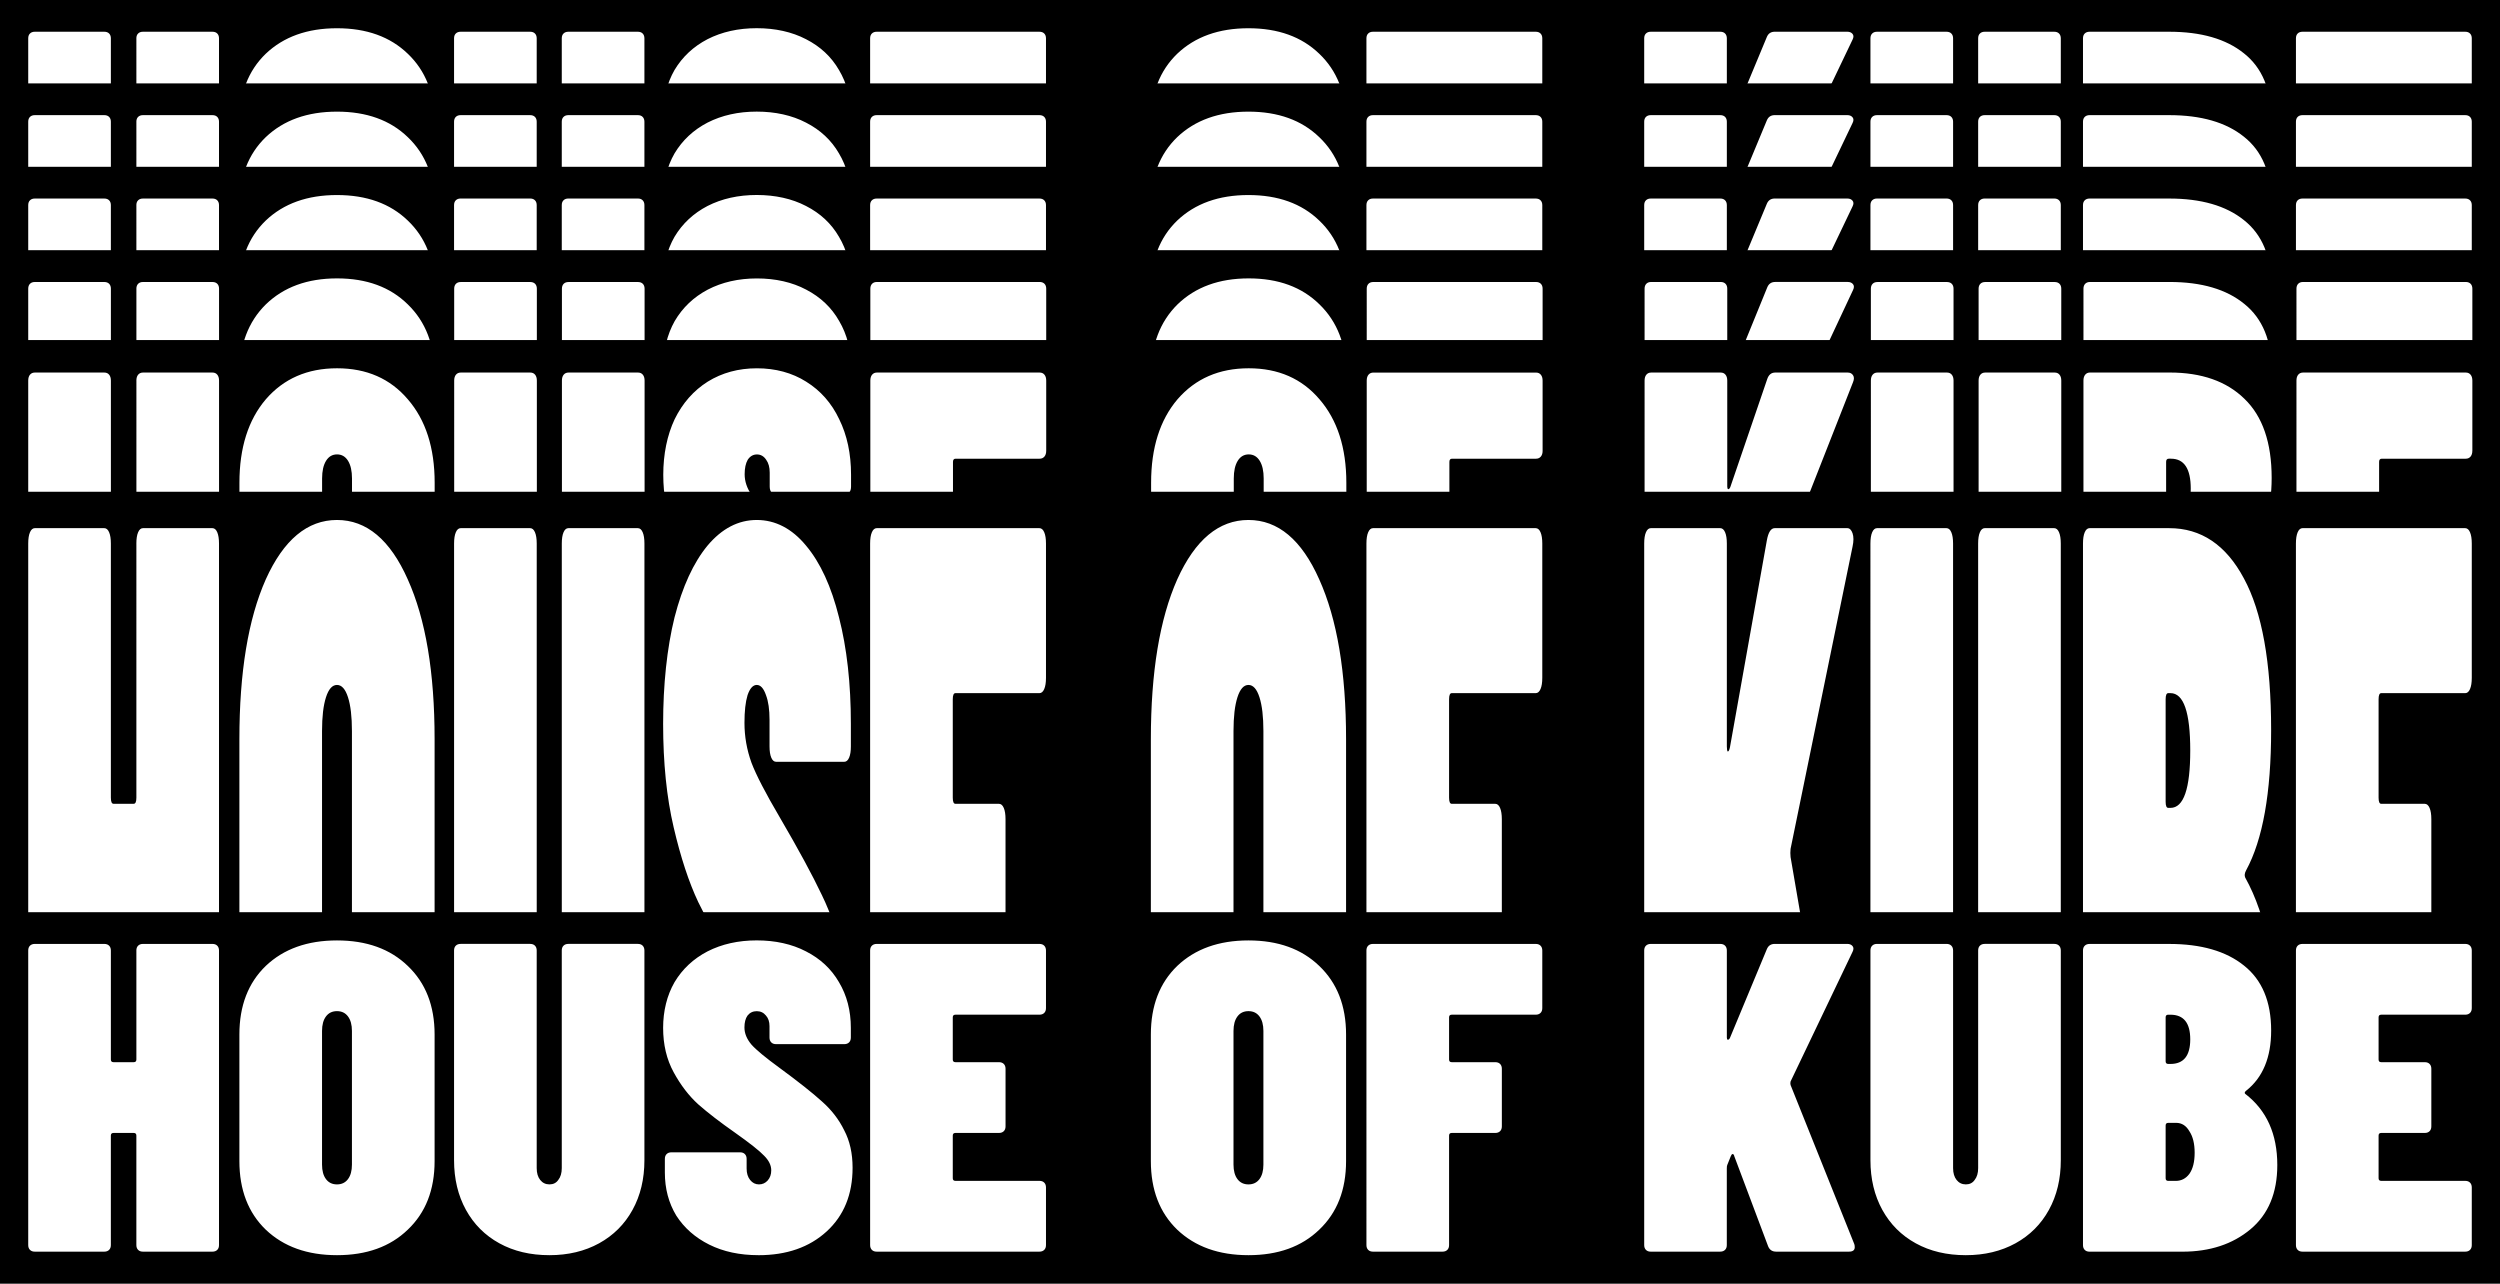
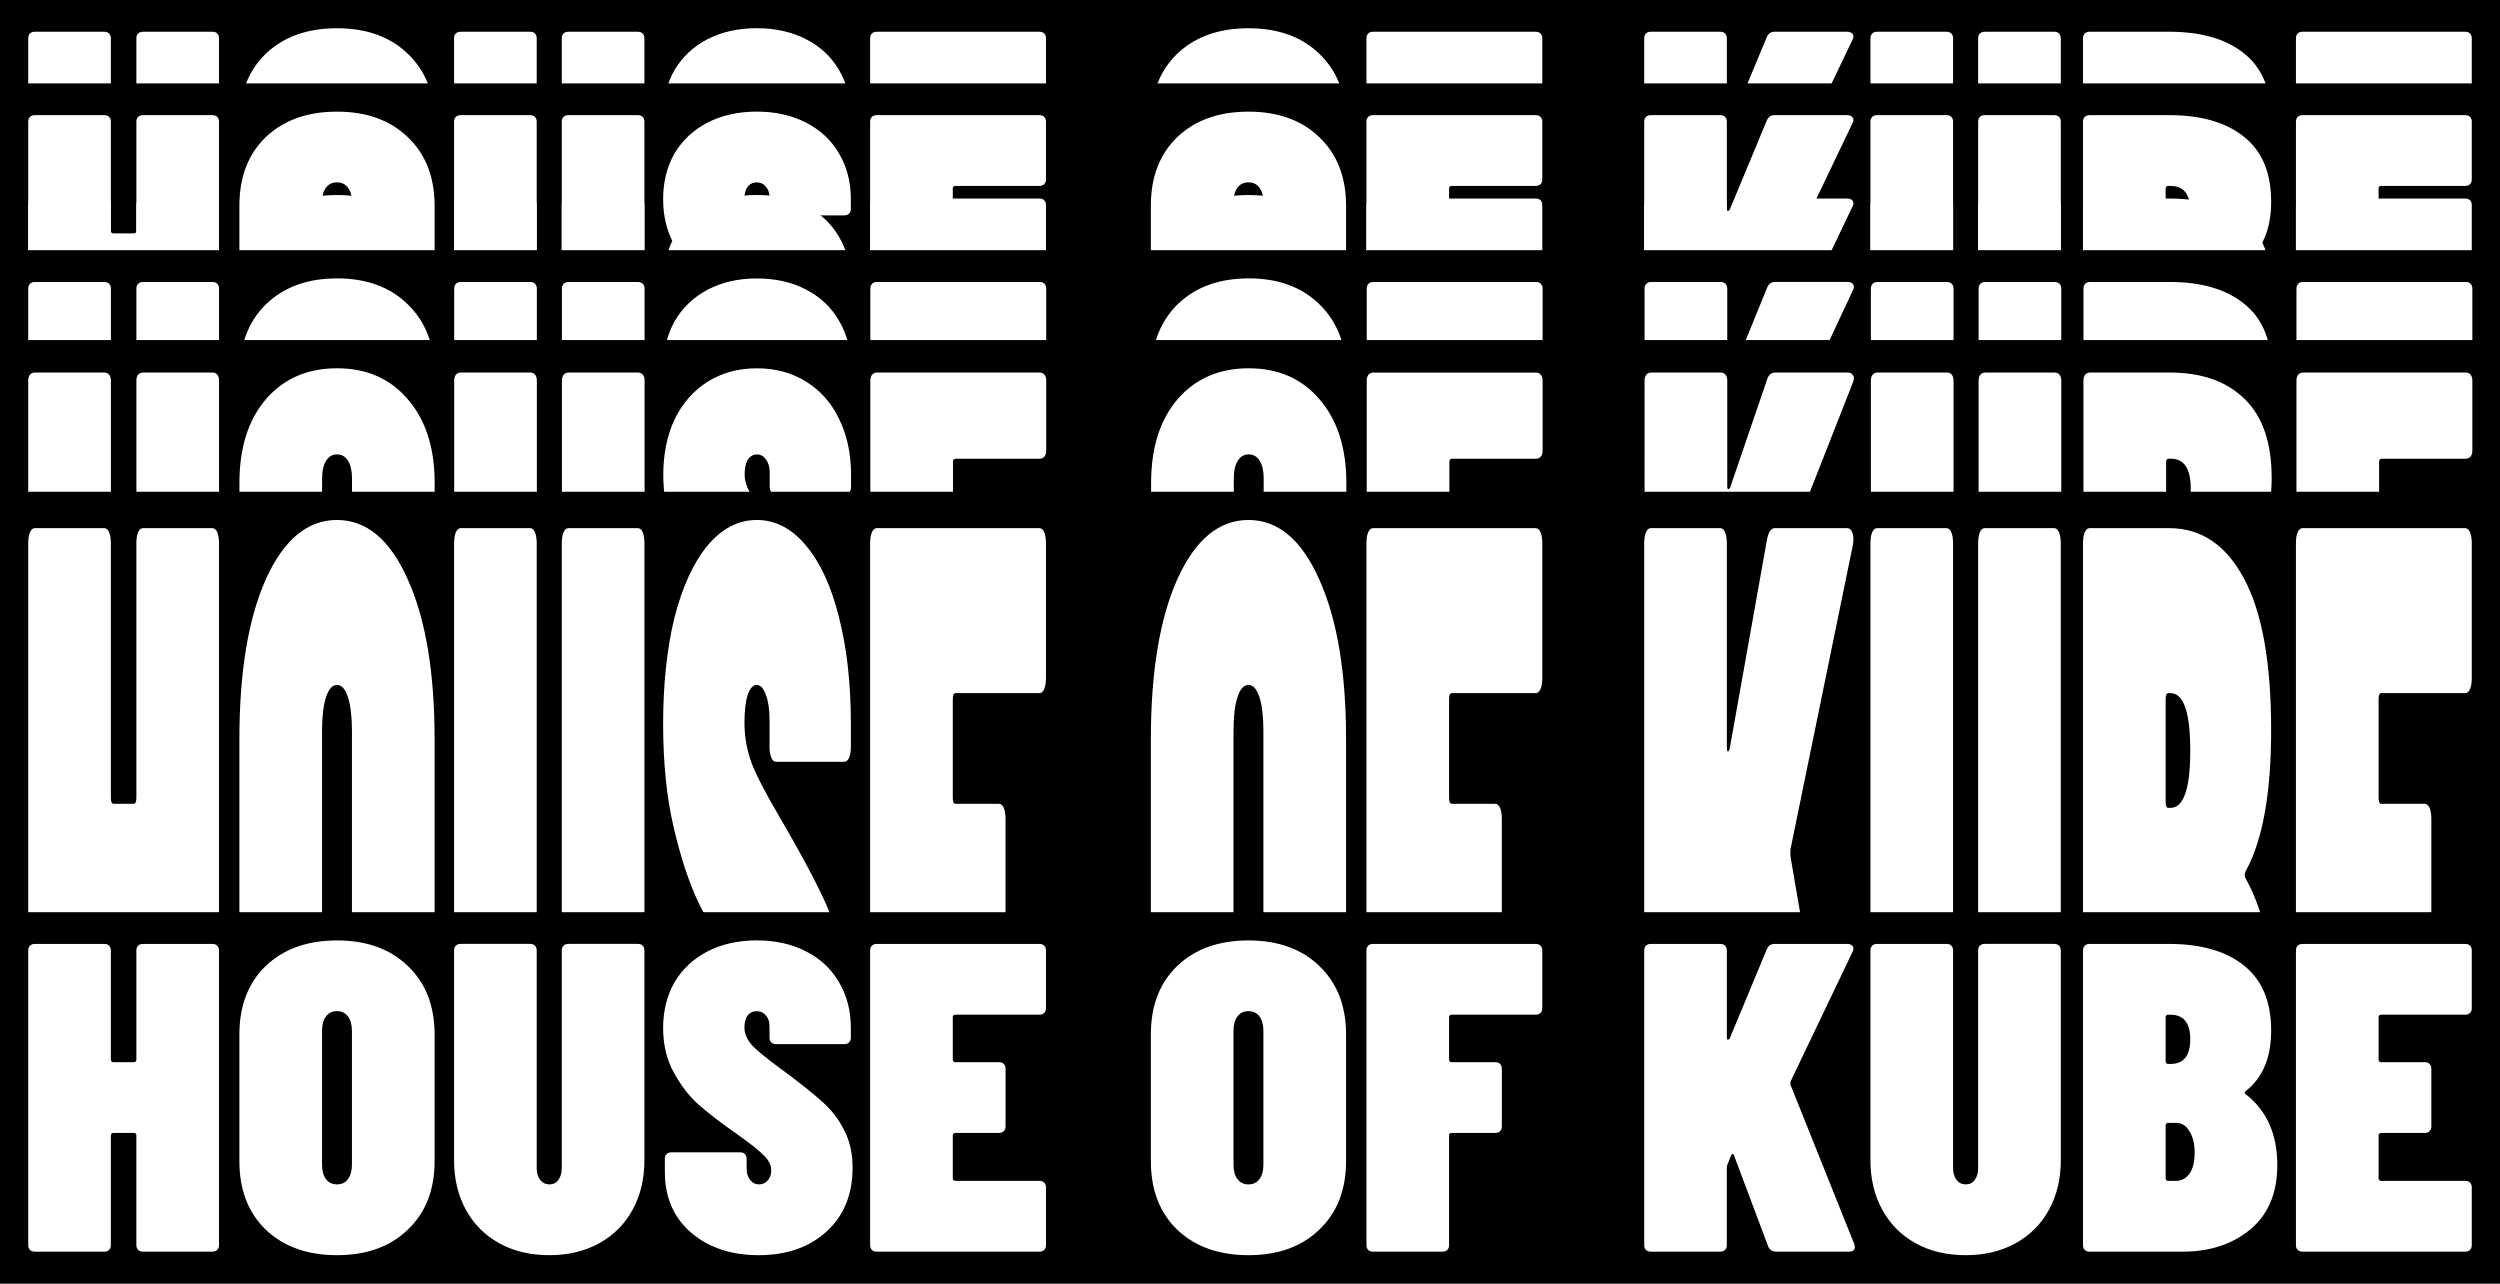
<svg xmlns="http://www.w3.org/2000/svg" width="1164" height="598" fill="none">
  <rect width="100%" height="100%" fill="#808080" stroke="none" />
  <g clip-path="url(#a)">
    <path fill="#000" d="M1164 0H0v172.84h1164V0Z" />
    <path fill="#fff" d="M63.49 17.85c0-.96.27-1.71.82-2.25.55-.55 1.3-.82 2.25-.82H98.9c.96 0 1.71.27 2.25.82.54.55.82 1.3.82 2.25v137.14c0 .96-.27 1.71-.82 2.25-.55.54-1.3.82-2.25.82H66.56c-.96 0-1.71-.27-2.25-.82-.55-.55-.82-1.3-.82-2.25v-50.97c0-.82-.41-1.23-1.23-1.23h-9.42c-.82 0-1.23.41-1.23 1.23v50.97c0 .96-.27 1.71-.82 2.25-.55.54-1.3.82-2.25.82H16.21c-.96 0-1.71-.27-2.25-.82-.55-.55-.82-1.3-.82-2.25V17.85c0-.96.27-1.71.82-2.25.55-.55 1.3-.82 2.25-.82h32.34c.96 0 1.71.27 2.25.82.55.55.82 1.3.82 2.25v50.76c0 .82.41 1.23 1.23 1.23h9.42c.82 0 1.23-.41 1.23-1.23V17.85h-.01ZM156.9 159.7c-13.78 0-24.84-3.96-33.16-11.87-8.19-7.92-12.28-18.56-12.28-31.93V56.95c0-13.37 4.09-24.02 12.28-31.93 8.32-7.91 19.38-11.87 33.16-11.87 13.78 0 24.77 3.96 32.96 11.87 8.32 7.91 12.49 18.56 12.49 31.93v58.95c0 13.37-4.16 24.02-12.49 31.93-8.19 7.91-19.17 11.87-32.96 11.87Zm0-32.96c2.18 0 3.89-.82 5.12-2.46 1.23-1.64 1.84-3.89 1.84-6.76V55.29c0-2.87-.61-5.12-1.84-6.75-1.23-1.64-2.93-2.46-5.12-2.46s-3.89.82-5.12 2.46c-1.23 1.64-1.84 3.89-1.84 6.75v62.23c0 2.87.61 5.12 1.84 6.76 1.23 1.64 2.93 2.46 5.12 2.46Zm98.94 32.96c-8.87 0-16.65-1.84-23.34-5.53-6.69-3.68-11.87-8.87-15.56-15.56-3.68-6.69-5.53-14.4-5.53-23.13V17.85c0-.96.27-1.71.82-2.25.55-.55 1.3-.82 2.25-.82h32.34c.96 0 1.71.27 2.25.82.55.55.82 1.3.82 2.25v101.32c0 2.32.54 4.16 1.64 5.53 1.09 1.36 2.52 2.05 4.3 2.05 1.78 0 3.14-.68 4.09-2.05 1.09-1.36 1.64-3.21 1.64-5.53V17.85c0-.96.27-1.71.82-2.25.55-.55 1.3-.82 2.25-.82h32.34c.96 0 1.71.27 2.25.82.54.55.82 1.3.82 2.25v97.64c0 8.73-1.84 16.44-5.53 23.13-3.68 6.69-8.87 11.87-15.56 15.56-6.69 3.68-14.4 5.53-23.13 5.53l.02-.01Zm97.32 0c-8.73 0-16.38-1.64-22.93-4.91-6.55-3.28-11.67-7.78-15.35-13.51-3.55-5.87-5.32-12.56-5.32-20.06v-6.35c0-.96.27-1.71.82-2.25.55-.55 1.3-.82 2.25-.82h31.93c.95 0 1.71.27 2.25.82.55.54.82 1.3.82 2.25v4.5c0 2.18.55 3.96 1.64 5.32 1.09 1.36 2.46 2.05 4.09 2.05s3-.61 4.09-1.84c1.09-1.23 1.64-2.8 1.64-4.71 0-2.32-1.09-4.57-3.27-6.76-2.18-2.32-6.76-5.94-13.71-10.85-6.82-4.78-12.49-9.14-16.99-13.1-4.37-3.96-8.19-8.94-11.46-14.94-3.28-6-4.91-12.9-4.91-20.67 0-7.77 1.77-15.15 5.32-21.29 3.68-6.14 8.8-10.92 15.35-14.33 6.69-3.41 14.33-5.12 22.92-5.12 8.59 0 16.38 1.71 22.93 5.12 6.69 3.41 11.8 8.19 15.35 14.33 3.68 6.14 5.53 13.24 5.53 21.29v4.5c0 .96-.27 1.71-.82 2.25-.55.55-1.3.82-2.25.82h-31.73c-.96 0-1.71-.27-2.25-.82-.55-.55-.82-1.3-.82-2.25v-5.32c0-2.05-.55-3.68-1.64-4.91-1.09-1.36-2.52-2.05-4.3-2.05-1.78 0-3.21.68-4.3 2.05-.96 1.36-1.43 3.21-1.43 5.53 0 2.73 1.09 5.39 3.27 7.98 2.18 2.46 6.55 6.07 13.1 10.85 8.73 6.41 15.28 11.6 19.65 15.56 4.5 3.96 7.98 8.46 10.44 13.51 2.59 4.91 3.89 10.71 3.89 17.4 0 12.42-4.03 22.31-12.08 29.68-8.05 7.37-18.63 11.05-31.73 11.05h.01ZM487.01 44.66c0 .96-.27 1.71-.82 2.25-.55.55-1.3.82-2.25.82h-39.1c-.82 0-1.23.41-1.23 1.23v19.65c0 .82.41 1.23 1.23 1.23h20.27c.95 0 1.7.27 2.25.82.55.55.82 1.3.82 2.25v26.81c0 .96-.27 1.71-.82 2.25-.55.54-1.3.82-2.25.82h-20.27c-.82 0-1.23.41-1.23 1.23v19.86c0 .82.41 1.23 1.23 1.23h39.1c.96 0 1.71.27 2.25.82.55.54.82 1.3.82 2.25V155c0 .96-.27 1.71-.82 2.25-.55.54-1.3.82-2.25.82H408.2c-.96 0-1.71-.27-2.25-.82-.54-.55-.82-1.3-.82-2.25V17.85c0-.96.27-1.71.82-2.25.55-.55 1.3-.82 2.25-.82h75.74c.96 0 1.71.27 2.25.82.55.55.82 1.3.82 2.25v26.81Zm94.27 115.04c-13.78 0-24.84-3.96-33.16-11.87-8.19-7.92-12.28-18.56-12.28-31.93V56.95c0-13.37 4.09-24.02 12.28-31.93 8.32-7.91 19.38-11.87 33.16-11.87 13.78 0 24.77 3.96 32.96 11.87 8.32 7.91 12.49 18.56 12.49 31.93v58.95c0 13.37-4.16 24.02-12.49 31.93-8.19 7.91-19.17 11.87-32.96 11.87Zm0-32.96c2.18 0 3.89-.82 5.12-2.46 1.23-1.64 1.84-3.89 1.84-6.76V55.29c0-2.87-.61-5.12-1.84-6.75-1.23-1.64-2.93-2.46-5.12-2.46s-3.89.82-5.12 2.46c-1.23 1.64-1.84 3.89-1.84 6.75v62.23c0 2.87.61 5.12 1.84 6.76 1.23 1.64 2.93 2.46 5.12 2.46Zm136.81-82.08c0 .96-.27 1.71-.82 2.25-.55.55-1.3.82-2.25.82h-39.1c-.82 0-1.23.41-1.23 1.23v19.65c0 .82.41 1.23 1.23 1.23h20.27c.96 0 1.71.27 2.25.82.55.55.82 1.3.82 2.25v26.81c0 .96-.27 1.71-.82 2.25-.54.54-1.3.82-2.25.82h-20.27c-.82 0-1.23.41-1.23 1.23v50.97c0 .96-.27 1.71-.82 2.25-.55.54-1.3.82-2.25.82h-32.34c-.95 0-1.71-.27-2.25-.82-.55-.55-.82-1.3-.82-2.25V17.85c0-.96.27-1.71.82-2.25.54-.55 1.3-.82 2.25-.82h75.74c.96 0 1.71.27 2.25.82.55.55.82 1.3.82 2.25v26.81Zm50.52 113.4c-.96 0-1.71-.27-2.25-.82-.55-.55-.82-1.3-.82-2.25V17.85c0-.96.27-1.71.82-2.25.55-.55 1.3-.82 2.25-.82h32.34c.96 0 1.71.27 2.25.82.54.55.82 1.3.82 2.25v40.53c0 .55.14.89.41 1.02.41 0 .75-.27 1.02-.82l17.19-41.35c.68-1.64 1.91-2.46 3.68-2.46h33.77c1.09 0 1.91.34 2.46 1.02.55.68.55 1.57 0 2.66l-28.86 60.38c-.14.55-.14 1.09 0 1.64l29.68 74.1c.14.41.2.89.2 1.43 0 1.37-.89 2.05-2.66 2.05h-33.98c-1.77 0-3-.82-3.68-2.46l-15.76-41.96c-.14-.68-.41-1.02-.82-1.02-.27 0-.54.34-.82 1.02l-1.64 4.09c-.14.27-.21.82-.21 1.64v35.62c0 .96-.27 1.71-.82 2.25-.55.54-1.3.82-2.25.82h-32.34l.02.01Zm146.69 1.64c-8.87 0-16.65-1.84-23.33-5.53-6.69-3.68-11.87-8.87-15.56-15.56-3.68-6.69-5.53-14.4-5.53-23.13V17.85c0-.96.27-1.71.82-2.25.55-.55 1.3-.82 2.25-.82h32.34c.95 0 1.71.27 2.25.82.55.55.82 1.3.82 2.25v101.32c0 2.32.55 4.16 1.64 5.53 1.09 1.36 2.52 2.05 4.3 2.05 1.78 0 3.14-.68 4.09-2.05 1.09-1.36 1.64-3.21 1.64-5.53V17.85c0-.96.27-1.71.82-2.25.55-.55 1.3-.82 2.25-.82h32.34c.96 0 1.71.27 2.25.82.54.55.82 1.3.82 2.25v97.64c0 8.73-1.84 16.44-5.53 23.13-3.68 6.69-8.87 11.87-15.56 15.56-6.69 3.68-14.4 5.53-23.13 5.53l.01-.01Zm145.01-41.96c0 12.96-4.16 22.92-12.48 29.89-8.33 6.96-18.9 10.44-31.73 10.44h-43.19c-.96 0-1.71-.27-2.25-.82-.55-.55-.82-1.3-.82-2.25V17.85c0-.96.27-1.71.82-2.25.55-.55 1.3-.82 2.25-.82h37.05c14.87 0 26.47 3.34 34.79 10.03 8.47 6.69 12.7 16.78 12.7 30.29 0 12.55-3.89 21.9-11.67 28.04-.68.55-.82 1.02-.41 1.43 9.96 7.64 14.94 18.7 14.94 33.16v.01Zm-50.76-70.01c-.82 0-1.23.41-1.23 1.23v20.47c0 .82.41 1.23 1.23 1.23h1.02c6.14 0 9.21-3.82 9.21-11.46 0-7.64-3.07-11.46-9.21-11.46h-1.02v-.01Zm3.48 77.38c2.59 0 4.71-1.09 6.34-3.28 1.64-2.32 2.46-5.6 2.46-9.83s-.82-7.57-2.46-10.03c-1.5-2.59-3.55-3.89-6.14-3.89h-3.68c-.82 0-1.23.41-1.23 1.23v24.56c0 .82.41 1.23 1.23 1.23h3.48v.01Zm137.83-80.45c0 .96-.27 1.71-.82 2.25-.54.55-1.29.82-2.25.82h-39.09c-.82 0-1.23.41-1.23 1.23v19.65c0 .82.41 1.23 1.23 1.23h20.26c.96 0 1.71.27 2.25.82.55.55.82 1.3.82 2.25v26.81c0 .96-.27 1.71-.82 2.25-.54.54-1.29.82-2.25.82h-20.26c-.82 0-1.23.41-1.23 1.23v19.86c0 .82.41 1.23 1.23 1.23h39.09c.96 0 1.71.27 2.25.82.55.54.82 1.3.82 2.25V155c0 .96-.27 1.71-.82 2.25-.54.54-1.29.82-2.25.82h-75.73c-.96 0-1.71-.27-2.26-.82-.54-.55-.81-1.3-.81-2.25V17.85c0-.96.27-1.71.81-2.25.55-.55 1.3-.82 2.26-.82h75.73c.96 0 1.71.27 2.25.82.55.55.82 1.3.82 2.25v26.81Z" />
    <path fill="#000" d="M1164 38.83H0v172.84h1164V38.83Z" />
    <path fill="#fff" d="M63.49 56.68c0-.96.27-1.71.82-2.25.55-.55 1.3-.82 2.25-.82H98.9c.96 0 1.71.27 2.25.82.54.55.82 1.3.82 2.25v137.14c0 .96-.27 1.71-.82 2.25-.55.55-1.3.82-2.25.82H66.56c-.96 0-1.71-.27-2.25-.82-.55-.55-.82-1.3-.82-2.25v-50.97c0-.82-.41-1.23-1.23-1.23h-9.42c-.82 0-1.23.41-1.23 1.23v50.97c0 .96-.27 1.71-.82 2.25-.55.55-1.3.82-2.25.82H16.21c-.96 0-1.71-.27-2.25-.82-.55-.55-.82-1.3-.82-2.25V56.68c0-.96.27-1.71.82-2.25.55-.55 1.3-.82 2.25-.82h32.34c.96 0 1.71.27 2.25.82.55.55.82 1.3.82 2.25v50.76c0 .82.41 1.23 1.23 1.23h9.42c.82 0 1.23-.41 1.23-1.23V56.68h-.01Zm93.41 141.85c-13.78 0-24.84-3.96-33.16-11.87-8.19-7.91-12.28-18.56-12.28-31.93V95.78c0-13.37 4.09-24.02 12.28-31.93 8.32-7.91 19.38-11.87 33.16-11.87 13.78 0 24.77 3.96 32.96 11.87 8.32 7.91 12.49 18.56 12.49 31.93v58.95c0 13.37-4.16 24.02-12.49 31.93-8.19 7.91-19.17 11.87-32.96 11.87Zm0-32.96c2.18 0 3.89-.82 5.12-2.46 1.23-1.64 1.84-3.89 1.84-6.76V94.12c0-2.87-.61-5.12-1.84-6.75-1.23-1.64-2.93-2.46-5.12-2.46s-3.89.82-5.12 2.46c-1.23 1.64-1.84 3.89-1.84 6.75v62.23c0 2.87.61 5.12 1.84 6.76 1.23 1.64 2.93 2.46 5.12 2.46Zm98.94 32.96c-8.87 0-16.65-1.84-23.34-5.53-6.69-3.68-11.87-8.87-15.56-15.56-3.68-6.69-5.53-14.4-5.53-23.13V56.68c0-.96.27-1.71.82-2.25.55-.55 1.3-.82 2.25-.82h32.34c.96 0 1.71.27 2.25.82.55.55.82 1.3.82 2.25V158c0 2.32.54 4.16 1.64 5.53 1.09 1.37 2.52 2.05 4.3 2.05 1.78 0 3.14-.68 4.09-2.05 1.09-1.36 1.64-3.21 1.64-5.53V56.68c0-.96.27-1.71.82-2.25.55-.55 1.3-.82 2.25-.82h32.34c.96 0 1.71.27 2.25.82.54.55.82 1.3.82 2.25v97.64c0 8.73-1.84 16.44-5.53 23.13-3.68 6.69-8.87 11.87-15.56 15.56-6.69 3.68-14.4 5.53-23.13 5.53l.02-.01Zm97.32 0c-8.73 0-16.38-1.64-22.93-4.91-6.55-3.27-11.67-7.78-15.35-13.51-3.55-5.87-5.32-12.55-5.32-20.06v-6.35c0-.96.27-1.71.82-2.25.55-.54 1.3-.82 2.25-.82h31.93c.95 0 1.71.27 2.25.82.55.55.82 1.3.82 2.25v4.5c0 2.18.55 3.96 1.64 5.32 1.09 1.37 2.46 2.05 4.09 2.05s3-.61 4.09-1.84c1.09-1.23 1.64-2.8 1.64-4.71 0-2.32-1.09-4.57-3.27-6.75-2.18-2.32-6.76-5.94-13.71-10.85-6.82-4.78-12.49-9.14-16.99-13.1-4.37-3.96-8.19-8.94-11.46-14.94-3.28-6-4.91-12.89-4.91-20.67 0-7.78 1.77-15.15 5.32-21.29 3.68-6.14 8.8-10.92 15.35-14.33 6.69-3.41 14.33-5.12 22.92-5.12 8.59 0 16.38 1.71 22.93 5.12 6.69 3.41 11.8 8.19 15.35 14.33 3.68 6.14 5.53 13.24 5.53 21.29v4.5c0 .96-.27 1.71-.82 2.25-.55.55-1.3.82-2.25.82h-31.73c-.96 0-1.71-.27-2.25-.82-.55-.55-.82-1.3-.82-2.25v-5.32c0-2.05-.55-3.68-1.64-4.91-1.09-1.36-2.52-2.05-4.3-2.05-1.78 0-3.21.68-4.3 2.05-.96 1.36-1.43 3.21-1.43 5.53 0 2.73 1.09 5.39 3.27 7.98 2.18 2.46 6.55 6.07 13.1 10.85 8.73 6.41 15.28 11.6 19.65 15.56 4.5 3.96 7.98 8.46 10.44 13.51 2.59 4.91 3.89 10.71 3.89 17.4 0 12.42-4.03 22.31-12.08 29.68-8.05 7.37-18.63 11.05-31.73 11.05l.01-.01ZM487.01 83.49c0 .96-.27 1.71-.82 2.25-.55.55-1.3.82-2.25.82h-39.1c-.82 0-1.23.41-1.23 1.23v19.65c0 .82.41 1.23 1.23 1.23h20.27c.95 0 1.7.27 2.25.82.55.55.82 1.3.82 2.25v26.82c0 .96-.27 1.71-.82 2.25-.55.55-1.3.82-2.25.82h-20.27c-.82 0-1.23.41-1.23 1.23v19.85c0 .82.41 1.23 1.23 1.23h39.1c.96 0 1.71.27 2.25.82.55.55.82 1.3.82 2.25v26.82c0 .96-.27 1.71-.82 2.25-.55.55-1.3.82-2.25.82H408.2c-.96 0-1.71-.27-2.25-.82-.54-.55-.82-1.3-.82-2.25V56.68c0-.96.27-1.71.82-2.25.55-.55 1.3-.82 2.25-.82h75.74c.96 0 1.71.27 2.25.82.55.55.82 1.3.82 2.25v26.81Zm94.27 115.04c-13.78 0-24.84-3.96-33.16-11.87-8.19-7.91-12.28-18.56-12.28-31.93V95.78c0-13.37 4.09-24.02 12.28-31.93 8.32-7.91 19.38-11.87 33.16-11.87 13.78 0 24.77 3.96 32.96 11.87 8.32 7.91 12.49 18.56 12.49 31.93v58.95c0 13.37-4.16 24.02-12.49 31.93-8.19 7.91-19.17 11.87-32.96 11.87Zm0-32.96c2.18 0 3.89-.82 5.12-2.46 1.23-1.64 1.84-3.89 1.84-6.76V94.12c0-2.87-.61-5.12-1.84-6.75-1.23-1.64-2.93-2.46-5.12-2.46s-3.89.82-5.12 2.46c-1.23 1.64-1.84 3.89-1.84 6.75v62.23c0 2.87.61 5.12 1.84 6.76 1.23 1.64 2.93 2.46 5.12 2.46Zm136.81-82.08c0 .96-.27 1.71-.82 2.25-.55.55-1.3.82-2.25.82h-39.1c-.82 0-1.23.41-1.23 1.23v19.65c0 .82.41 1.23 1.23 1.23h20.27c.96 0 1.71.27 2.25.82.55.55.82 1.3.82 2.25v26.82c0 .96-.27 1.71-.82 2.25-.54.55-1.3.82-2.25.82h-20.27c-.82 0-1.23.41-1.23 1.23v50.97c0 .96-.27 1.71-.82 2.25-.55.55-1.3.82-2.25.82h-32.34c-.95 0-1.71-.27-2.25-.82-.55-.55-.82-1.3-.82-2.25V56.68c0-.96.27-1.71.82-2.25.54-.55 1.3-.82 2.25-.82h75.74c.96 0 1.71.27 2.25.82.55.55.82 1.3.82 2.25v26.81Zm50.52 113.4c-.96 0-1.71-.27-2.25-.82-.55-.55-.82-1.3-.82-2.25V56.68c0-.96.27-1.71.82-2.25.55-.55 1.3-.82 2.25-.82h32.34c.96 0 1.71.27 2.25.82.54.55.82 1.3.82 2.25v40.53c0 .55.14.89.41 1.02.41 0 .75-.27 1.02-.82l17.19-41.35c.68-1.64 1.91-2.46 3.68-2.46h33.77c1.09 0 1.91.34 2.46 1.02.55.68.55 1.57 0 2.66l-28.86 60.38c-.14.55-.14 1.09 0 1.64l29.68 74.1c.14.41.2.89.2 1.43 0 1.37-.89 2.05-2.66 2.05h-33.98c-1.77 0-3-.82-3.68-2.46l-15.76-41.96c-.14-.68-.41-1.02-.82-1.02-.27 0-.54.34-.82 1.02l-1.64 4.09c-.14.27-.21.82-.21 1.64v35.62c0 .96-.27 1.71-.82 2.25-.55.55-1.3.82-2.25.82h-32.34l.02.01Zm146.69 1.64c-8.87 0-16.65-1.84-23.33-5.53-6.69-3.68-11.87-8.87-15.56-15.56-3.68-6.69-5.53-14.4-5.53-23.13V56.68c0-.96.27-1.71.82-2.25.55-.55 1.3-.82 2.25-.82h32.34c.95 0 1.71.27 2.25.82.55.55.82 1.3.82 2.25V158c0 2.32.55 4.16 1.64 5.53 1.09 1.37 2.52 2.05 4.3 2.05 1.78 0 3.14-.68 4.09-2.05 1.09-1.36 1.64-3.21 1.64-5.53V56.68c0-.96.27-1.71.82-2.25.55-.55 1.3-.82 2.25-.82h32.34c.96 0 1.71.27 2.25.82.54.55.82 1.3.82 2.25v97.64c0 8.73-1.84 16.44-5.53 23.13-3.68 6.69-8.87 11.87-15.56 15.56-6.69 3.68-14.4 5.53-23.13 5.53l.01-.01Zm145.01-41.96c0 12.96-4.16 22.93-12.48 29.88-8.33 6.96-18.9 10.44-31.73 10.44h-43.19c-.96 0-1.71-.27-2.25-.82-.55-.55-.82-1.3-.82-2.25V56.68c0-.96.27-1.71.82-2.25.55-.55 1.3-.82 2.25-.82h37.05c14.87 0 26.47 3.34 34.79 10.03 8.47 6.69 12.7 16.78 12.7 30.29 0 12.55-3.89 21.9-11.67 28.04-.68.54-.82 1.02-.41 1.43 9.96 7.64 14.94 18.7 14.94 33.16v.01Zm-50.76-70.01c-.82 0-1.23.41-1.23 1.23v20.47c0 .82.41 1.23 1.23 1.23h1.02c6.14 0 9.21-3.82 9.21-11.46 0-7.64-3.07-11.46-9.21-11.46h-1.02v-.01Zm3.48 77.38c2.59 0 4.71-1.09 6.34-3.28 1.64-2.32 2.46-5.6 2.46-9.83s-.82-7.57-2.46-10.03c-1.5-2.59-3.55-3.89-6.14-3.89h-3.68c-.82 0-1.23.41-1.23 1.23v24.56c0 .82.41 1.23 1.23 1.23h3.48v.01Zm137.83-80.45c0 .96-.27 1.71-.82 2.25-.54.55-1.29.82-2.25.82h-39.09c-.82 0-1.23.41-1.23 1.23v19.65c0 .82.41 1.23 1.23 1.23h20.26c.96 0 1.71.27 2.25.82.55.55.82 1.3.82 2.25v26.82c0 .96-.27 1.71-.82 2.25-.54.55-1.29.82-2.25.82h-20.26c-.82 0-1.23.41-1.23 1.23v19.85c0 .82.41 1.23 1.23 1.23h39.09c.96 0 1.71.27 2.25.82.55.55.82 1.3.82 2.25v26.82c0 .96-.27 1.71-.82 2.25-.54.55-1.29.82-2.25.82h-75.73c-.96 0-1.71-.27-2.26-.82-.54-.55-.81-1.3-.81-2.25V56.68c0-.96.27-1.71.81-2.25.55-.55 1.3-.82 2.26-.82h75.73c.96 0 1.71.27 2.25.82.55.55.82 1.3.82 2.25v26.81Z" />
-     <path fill="#000" d="M1164 77.66H0V250.5h1164V77.66Z" />
    <path fill="#fff" d="M63.49 95.51c0-.96.27-1.71.82-2.25.55-.55 1.3-.82 2.25-.82H98.9c.96 0 1.71.27 2.25.82.54.55.82 1.3.82 2.25v137.14c0 .96-.27 1.71-.82 2.25-.55.55-1.3.82-2.25.82H66.56c-.96 0-1.71-.27-2.25-.82-.55-.55-.82-1.3-.82-2.25v-50.97c0-.82-.41-1.23-1.23-1.23h-9.42c-.82 0-1.23.41-1.23 1.23v50.97c0 .96-.27 1.71-.82 2.25-.55.55-1.3.82-2.25.82H16.21c-.96 0-1.71-.27-2.25-.82-.55-.55-.82-1.3-.82-2.25V95.51c0-.96.27-1.71.82-2.25.55-.55 1.3-.82 2.25-.82h32.34c.96 0 1.71.27 2.25.82.55.55.82 1.3.82 2.25v50.76c0 .82.41 1.23 1.23 1.23h9.42c.82 0 1.23-.41 1.23-1.23V95.51h-.01Zm93.41 141.85c-13.78 0-24.84-3.96-33.16-11.87-8.19-7.91-12.28-18.56-12.28-31.93v-58.95c0-13.37 4.09-24.02 12.28-31.93 8.32-7.92 19.38-11.87 33.16-11.87 13.78 0 24.77 3.96 32.96 11.87 8.32 7.91 12.49 18.56 12.49 31.93v58.95c0 13.37-4.16 24.02-12.49 31.93-8.19 7.91-19.17 11.87-32.96 11.87Zm0-32.96c2.18 0 3.89-.82 5.12-2.46 1.23-1.64 1.84-3.89 1.84-6.76v-62.23c0-2.87-.61-5.12-1.84-6.76-1.23-1.64-2.93-2.46-5.12-2.46s-3.89.82-5.12 2.46c-1.23 1.64-1.84 3.89-1.84 6.76v62.23c0 2.87.61 5.12 1.84 6.76 1.23 1.64 2.93 2.46 5.12 2.46Zm98.94 32.96c-8.87 0-16.65-1.84-23.34-5.53-6.69-3.68-11.87-8.87-15.56-15.56-3.68-6.69-5.53-14.4-5.53-23.13V95.5c0-.96.27-1.71.82-2.25.55-.55 1.3-.82 2.25-.82h32.34c.96 0 1.71.27 2.25.82.55.55.82 1.3.82 2.25v101.32c0 2.32.54 4.16 1.64 5.53 1.09 1.37 2.52 2.05 4.3 2.05 1.78 0 3.14-.68 4.09-2.05 1.09-1.36 1.64-3.21 1.64-5.53V95.5c0-.96.27-1.71.82-2.25.55-.55 1.3-.82 2.25-.82h32.34c.96 0 1.71.27 2.25.82.54.55.82 1.3.82 2.25v97.64c0 8.73-1.84 16.44-5.53 23.13-3.68 6.69-8.87 11.87-15.56 15.56-6.69 3.68-14.4 5.53-23.13 5.53h.02Zm97.32 0c-8.73 0-16.38-1.64-22.93-4.91-6.55-3.28-11.67-7.78-15.35-13.51-3.55-5.87-5.32-12.55-5.32-20.06v-6.35c0-.96.27-1.71.82-2.25.55-.55 1.3-.82 2.25-.82h31.93c.95 0 1.71.27 2.25.82.55.55.82 1.3.82 2.25v4.5c0 2.18.55 3.96 1.64 5.32 1.09 1.37 2.46 2.05 4.09 2.05s3-.61 4.09-1.84c1.09-1.23 1.64-2.8 1.64-4.71 0-2.32-1.09-4.57-3.27-6.76-2.18-2.32-6.76-5.94-13.71-10.85-6.82-4.78-12.49-9.14-16.99-13.1-4.37-3.96-8.19-8.94-11.46-14.94-3.28-6-4.91-12.9-4.91-20.67 0-7.77 1.77-15.15 5.32-21.29 3.68-6.14 8.8-10.92 15.35-14.33 6.69-3.41 14.33-5.12 22.92-5.12 8.59 0 16.38 1.71 22.93 5.12 6.69 3.41 11.8 8.19 15.35 14.33 3.68 6.14 5.53 13.24 5.53 21.29v4.5c0 .96-.27 1.71-.82 2.25-.55.55-1.3.82-2.25.82h-31.73c-.96 0-1.71-.27-2.25-.82-.55-.55-.82-1.3-.82-2.25v-5.32c0-2.05-.55-3.68-1.64-4.91-1.09-1.37-2.52-2.05-4.3-2.05-1.78 0-3.21.68-4.3 2.05-.96 1.36-1.43 3.21-1.43 5.53 0 2.73 1.09 5.39 3.27 7.98 2.18 2.46 6.55 6.07 13.1 10.85 8.73 6.41 15.28 11.6 19.65 15.56 4.5 3.96 7.98 8.46 10.44 13.51 2.59 4.91 3.89 10.71 3.89 17.4 0 12.42-4.03 22.31-12.08 29.68-8.05 7.37-18.63 11.05-31.73 11.05h.01Zm133.85-115.04c0 .96-.27 1.71-.82 2.25-.55.55-1.3.82-2.25.82h-39.1c-.82 0-1.23.41-1.23 1.23v19.65c0 .82.41 1.23 1.23 1.23h20.27c.95 0 1.7.27 2.25.82.55.55.82 1.3.82 2.25v26.81c0 .96-.27 1.71-.82 2.25-.55.55-1.3.82-2.25.82h-20.27c-.82 0-1.23.41-1.23 1.23v19.85c0 .82.41 1.23 1.23 1.23h39.1c.96 0 1.71.27 2.25.82.55.55.82 1.3.82 2.25v26.81c0 .96-.27 1.71-.82 2.25-.55.55-1.3.82-2.25.82H408.2c-.96 0-1.71-.27-2.25-.82-.54-.55-.82-1.3-.82-2.25V95.51c0-.96.27-1.71.82-2.25.55-.55 1.3-.82 2.25-.82h75.74c.96 0 1.71.27 2.25.82.55.55.82 1.3.82 2.25v26.81Zm94.27 115.04c-13.78 0-24.84-3.96-33.16-11.87-8.19-7.91-12.28-18.56-12.28-31.93v-58.95c0-13.37 4.09-24.02 12.28-31.93 8.32-7.92 19.38-11.87 33.16-11.87 13.78 0 24.77 3.96 32.96 11.87 8.32 7.91 12.49 18.56 12.49 31.93v58.95c0 13.37-4.16 24.02-12.49 31.93-8.19 7.91-19.17 11.87-32.96 11.87Zm0-32.96c2.18 0 3.89-.82 5.12-2.46 1.23-1.64 1.84-3.89 1.84-6.76v-62.23c0-2.87-.61-5.12-1.84-6.76-1.23-1.64-2.93-2.46-5.12-2.46s-3.89.82-5.12 2.46c-1.23 1.64-1.84 3.89-1.84 6.76v62.23c0 2.87.61 5.12 1.84 6.76 1.23 1.64 2.93 2.46 5.12 2.46Zm136.81-82.08c0 .96-.27 1.71-.82 2.25-.55.55-1.3.82-2.25.82h-39.1c-.82 0-1.23.41-1.23 1.23v19.65c0 .82.41 1.23 1.23 1.23h20.27c.96 0 1.71.27 2.25.82.55.55.82 1.3.82 2.25v26.81c0 .96-.27 1.71-.82 2.25-.54.55-1.3.82-2.25.82h-20.27c-.82 0-1.23.41-1.23 1.23v50.97c0 .96-.27 1.71-.82 2.25-.55.54-1.3.82-2.25.82h-32.34c-.95 0-1.71-.27-2.25-.82-.55-.55-.82-1.3-.82-2.25V95.51c0-.96.27-1.71.82-2.25.54-.55 1.3-.82 2.25-.82h75.74c.96 0 1.71.27 2.25.82.55.55.82 1.3.82 2.25v26.81Zm50.52 113.4c-.96 0-1.71-.27-2.25-.82-.55-.55-.82-1.3-.82-2.25V95.51c0-.96.27-1.71.82-2.25.55-.55 1.3-.82 2.25-.82h32.34c.96 0 1.71.27 2.25.82.54.55.82 1.3.82 2.25v40.53c0 .54.14.89.41 1.02.41 0 .75-.27 1.02-.82l17.19-41.35c.68-1.64 1.91-2.46 3.68-2.46h33.77c1.09 0 1.91.34 2.46 1.02.55.68.55 1.57 0 2.66l-28.86 60.38c-.14.55-.14 1.09 0 1.64l29.68 74.1c.14.41.2.89.2 1.43 0 1.36-.89 2.05-2.66 2.05h-33.98c-1.77 0-3-.82-3.68-2.46l-15.76-41.96c-.14-.68-.41-1.02-.82-1.02-.27 0-.54.34-.82 1.02l-1.64 4.09c-.14.27-.21.82-.21 1.64v35.62c0 .96-.27 1.71-.82 2.25-.55.55-1.3.82-2.25.82h-32.34l.02.01Zm146.69 1.64c-8.87 0-16.65-1.84-23.33-5.53-6.69-3.68-11.87-8.87-15.56-15.56-3.68-6.69-5.53-14.4-5.53-23.13V95.5c0-.96.27-1.71.82-2.25.55-.55 1.3-.82 2.25-.82h32.34c.95 0 1.71.27 2.25.82.55.55.82 1.3.82 2.25v101.32c0 2.32.55 4.16 1.64 5.53 1.09 1.37 2.52 2.05 4.3 2.05 1.78 0 3.14-.68 4.09-2.05 1.09-1.36 1.64-3.21 1.64-5.53V95.5c0-.96.27-1.71.82-2.25.55-.55 1.3-.82 2.25-.82h32.34c.96 0 1.71.27 2.25.82.54.55.82 1.3.82 2.25v97.64c0 8.73-1.84 16.44-5.53 23.13-3.68 6.69-8.87 11.87-15.56 15.56-6.69 3.68-14.4 5.53-23.13 5.53h.01Zm145.01-41.96c0 12.96-4.16 22.93-12.48 29.89-8.33 6.96-18.9 10.44-31.73 10.44h-43.19c-.96 0-1.71-.27-2.25-.82-.54-.55-.82-1.3-.82-2.25V95.51c0-.96.27-1.71.82-2.25.55-.55 1.3-.82 2.25-.82h37.05c14.87 0 26.47 3.34 34.79 10.03 8.47 6.69 12.7 16.78 12.7 30.29 0 12.55-3.89 21.9-11.67 28.04-.68.55-.82 1.02-.41 1.43 9.96 7.64 14.94 18.7 14.94 33.16v.01Zm-50.76-70.01c-.82 0-1.23.41-1.23 1.23v20.47c0 .82.41 1.23 1.23 1.23h1.02c6.14 0 9.21-3.82 9.21-11.46 0-7.64-3.07-11.46-9.21-11.46h-1.02v-.01Zm3.48 77.38c2.59 0 4.71-1.09 6.34-3.28 1.64-2.32 2.46-5.6 2.46-9.82 0-4.22-.82-7.57-2.46-10.03-1.5-2.59-3.55-3.89-6.14-3.89h-3.68c-.82 0-1.23.41-1.23 1.23v24.56c0 .82.41 1.23 1.23 1.23h3.48Zm137.83-80.45c0 .96-.27 1.71-.82 2.25-.54.55-1.29.82-2.25.82h-39.09c-.82 0-1.23.41-1.23 1.23v19.65c0 .82.41 1.23 1.23 1.23h20.26c.96 0 1.71.27 2.25.82.55.55.82 1.3.82 2.25v26.81c0 .96-.27 1.71-.82 2.25-.54.55-1.29.82-2.25.82h-20.26c-.82 0-1.23.41-1.23 1.23v19.85c0 .82.41 1.23 1.23 1.23h39.09c.96 0 1.71.27 2.25.82.55.55.82 1.3.82 2.25v26.81c0 .96-.27 1.71-.82 2.25-.54.55-1.29.82-2.25.82h-75.73c-.96 0-1.71-.27-2.26-.82-.54-.55-.81-1.3-.81-2.25V95.51c0-.96.27-1.71.81-2.25.55-.55 1.3-.82 2.26-.82h75.73c.96 0 1.71.27 2.25.82.55.55.82 1.3.82 2.25v26.81Z" />
    <path fill="#000" d="M1164 116.49H0v175.84h1164V116.49Z" />
    <path fill="#fff" d="M63.5 134.43c0-.97.27-1.74.82-2.3.55-.56 1.3-.83 2.25-.83h32.35c.96 0 1.71.28 2.25.83.55.56.82 1.32.82 2.3v139.96c0 .97-.27 1.74-.82 2.3-.55.56-1.3.84-2.25.84H66.57c-.96 0-1.71-.28-2.25-.84-.55-.56-.82-1.32-.82-2.3v-52.01c0-.83-.41-1.25-1.23-1.25h-9.42c-.82 0-1.23.42-1.23 1.25v52.01c0 .97-.27 1.74-.82 2.3-.55.56-1.3.84-2.25.84H16.21c-.96 0-1.71-.28-2.25-.84-.55-.56-.82-1.32-.82-2.3V134.43c0-.97.27-1.74.82-2.3.55-.56 1.3-.83 2.25-.83h32.35c.96 0 1.71.28 2.25.83.55.56.82 1.32.82 2.3v51.81c0 .83.41 1.25 1.23 1.25h9.42c.82 0 1.23-.42 1.23-1.25v-51.81h-.01Zm93.43 144.77c-13.79 0-24.84-4.04-33.17-12.12-8.19-8.08-12.28-18.94-12.28-32.59v-60.16c0-13.65 4.09-24.51 12.28-32.59 8.33-8.08 19.38-12.12 33.17-12.12 13.79 0 24.77 4.04 32.96 12.12 8.33 8.08 12.49 18.94 12.49 32.59v60.16c0 13.65-4.16 24.51-12.49 32.59-8.19 8.08-19.18 12.12-32.96 12.12Zm0-33.64c2.18 0 3.89-.84 5.12-2.51s1.84-3.97 1.84-6.89v-63.5c0-2.93-.61-5.22-1.84-6.89s-2.93-2.51-5.12-2.51-3.89.84-5.12 2.51-1.84 3.97-1.84 6.89v63.5c0 2.92.62 5.22 1.84 6.89 1.23 1.67 2.93 2.51 5.12 2.51Zm98.97 33.64c-8.87 0-16.65-1.88-23.34-5.64-6.69-3.76-11.88-9.05-15.56-15.88-3.68-6.82-5.53-14.69-5.53-23.6v-99.64c0-.97.27-1.74.82-2.3.55-.56 1.3-.83 2.25-.83h32.35c.96 0 1.71.28 2.25.83.55.56.82 1.32.82 2.3v103.4c0 2.37.55 4.25 1.64 5.64 1.09 1.39 2.52 2.09 4.3 2.09 1.78 0 3.14-.7 4.09-2.09 1.09-1.39 1.64-3.27 1.64-5.64v-103.4c0-.97.27-1.74.82-2.3.55-.56 1.3-.83 2.25-.83h32.35c.95 0 1.71.28 2.25.83.55.56.82 1.32.82 2.3v99.64c0 8.91-1.84 16.78-5.53 23.6-3.68 6.82-8.87 12.12-15.56 15.88-6.69 3.76-14.4 5.64-23.14 5.64h.01Zm97.34 0c-8.74 0-16.38-1.67-22.93-5.01-6.55-3.34-11.67-7.94-15.36-13.79-3.55-5.99-5.32-12.81-5.32-20.47v-6.48c0-.97.27-1.74.82-2.3.55-.56 1.3-.84 2.25-.84h31.94c.95 0 1.71.28 2.25.84.55.56.82 1.32.82 2.3v4.6c0 2.23.55 4.04 1.64 5.43 1.09 1.39 2.46 2.09 4.1 2.09 1.64 0 3-.63 4.09-1.88 1.09-1.25 1.64-2.86 1.64-4.81 0-2.37-1.09-4.66-3.27-6.89-2.18-2.37-6.76-6.06-13.72-11.07-6.83-4.87-12.49-9.33-16.99-13.37-4.37-4.04-8.19-9.12-11.46-15.25-3.28-6.13-4.91-13.16-4.91-21.1 0-7.94 1.78-15.46 5.32-21.72 3.68-6.27 8.8-11.14 15.36-14.62 6.69-3.48 14.33-5.22 22.93-5.22s16.38 1.74 22.93 5.22c6.69 3.48 11.81 8.35 15.36 14.62 3.69 6.27 5.53 13.51 5.53 21.72v4.6c0 .98-.27 1.74-.82 2.3-.55.56-1.3.83-2.25.83h-31.73c-.96 0-1.71-.28-2.25-.83-.55-.56-.82-1.32-.82-2.3v-5.43c0-2.09-.55-3.76-1.64-5.01-1.09-1.39-2.52-2.09-4.3-2.09-1.78 0-3.21.7-4.3 2.09-.95 1.39-1.43 3.27-1.43 5.64 0 2.79 1.09 5.5 3.28 8.15 2.18 2.51 6.55 6.2 13.1 11.07 8.74 6.55 15.29 11.84 19.66 15.88 4.5 4.04 7.98 8.63 10.44 13.79 2.59 5.01 3.89 10.93 3.89 17.76 0 12.67-4.03 22.77-12.08 30.29s-18.63 11.28-31.73 11.28l-.04-.02Zm133.88-117.4c0 .97-.27 1.74-.82 2.3-.55.56-1.3.84-2.25.84h-39.11c-.82 0-1.23.42-1.23 1.25v20.05c0 .83.41 1.25 1.23 1.25h20.27c.95 0 1.71.28 2.25.84.55.56.82 1.32.82 2.3v27.36c0 .97-.27 1.74-.82 2.3-.55.56-1.3.84-2.25.84h-20.27c-.82 0-1.23.42-1.23 1.25v20.26c0 .84.41 1.25 1.23 1.25h39.11c.95 0 1.71.28 2.25.83.55.56.82 1.32.82 2.3v27.36c0 .97-.27 1.74-.82 2.3-.55.56-1.3.84-2.25.84H408.3c-.96 0-1.71-.28-2.25-.84-.55-.56-.82-1.32-.82-2.3V134.42c0-.97.27-1.74.82-2.3.55-.56 1.3-.83 2.25-.83h75.75c.95 0 1.71.28 2.25.83.55.56.82 1.32.82 2.3v27.38Zm94.29 117.4c-13.79 0-24.84-4.04-33.17-12.12-8.19-8.08-12.28-18.94-12.28-32.59v-60.16c0-13.65 4.1-24.51 12.28-32.59 8.33-8.08 19.38-12.12 33.17-12.12 13.79 0 24.77 4.04 32.96 12.12 8.33 8.08 12.49 18.94 12.49 32.59v60.16c0 13.65-4.16 24.51-12.49 32.59-8.19 8.08-19.18 12.12-32.96 12.12Zm0-33.64c2.18 0 3.89-.84 5.12-2.51s1.84-3.97 1.84-6.89v-63.5c0-2.93-.61-5.22-1.84-6.89s-2.93-2.51-5.12-2.51-3.89.84-5.12 2.51-1.84 3.97-1.84 6.89v63.5c0 2.92.61 5.22 1.84 6.89s2.93 2.51 5.12 2.51Zm136.84-83.76c0 .97-.27 1.74-.82 2.3-.55.56-1.3.84-2.25.84h-39.11c-.82 0-1.23.42-1.23 1.25v20.05c0 .83.41 1.25 1.23 1.25h20.27c.96 0 1.71.28 2.25.84.55.56.82 1.32.82 2.3v27.36c0 .97-.27 1.74-.82 2.3-.55.56-1.3.84-2.25.84h-20.27c-.82 0-1.23.42-1.23 1.25v52.01c0 .97-.27 1.74-.82 2.3-.55.56-1.3.84-2.25.84h-32.35c-.96 0-1.71-.28-2.25-.84-.55-.56-.82-1.32-.82-2.3V134.43c0-.97.27-1.74.82-2.3.55-.56 1.3-.83 2.25-.83h75.75c.96 0 1.71.28 2.25.83.55.56.82 1.32.82 2.3v27.37h.01Zm50.54 115.72c-.96 0-1.71-.28-2.25-.84-.55-.56-.82-1.32-.82-2.3V134.42c0-.97.27-1.74.82-2.3.55-.56 1.3-.83 2.25-.83h32.35c.96 0 1.71.28 2.25.83.55.56.82 1.32.82 2.3v41.36c0 .56.14.9.41 1.04.41 0 .75-.28 1.02-.84l17.2-42.19c.68-1.67 1.91-2.51 3.69-2.51h33.78c1.09 0 1.91.35 2.46 1.04.55.7.55 1.6 0 2.72l-28.87 61.62c-.14.56-.14 1.11 0 1.67l29.69 75.62c.14.42.2.9.2 1.46 0 1.39-.89 2.09-2.66 2.09h-33.99c-1.77 0-3-.84-3.69-2.51l-15.77-42.82c-.14-.7-.41-1.04-.82-1.04-.27 0-.55.35-.82 1.04l-1.64 4.18c-.14.28-.2.83-.2 1.67v36.35c0 .97-.27 1.74-.82 2.3-.55.56-1.3.84-2.25.84h-32.35l.01.01Zm146.72 1.68c-8.87 0-16.65-1.88-23.34-5.64-6.69-3.76-11.88-9.05-15.56-15.88-3.68-6.82-5.53-14.69-5.53-23.6v-99.64c0-.97.27-1.74.82-2.3.55-.56 1.3-.83 2.25-.83h32.35c.95 0 1.71.28 2.25.83.55.56.82 1.32.82 2.3v103.4c0 2.37.55 4.25 1.64 5.64 1.09 1.39 2.52 2.09 4.3 2.09 1.78 0 3.14-.7 4.09-2.09 1.09-1.39 1.64-3.27 1.64-5.64v-103.4c0-.97.27-1.74.82-2.3.55-.56 1.3-.83 2.25-.83h32.35c.96 0 1.71.28 2.25.83.55.56.82 1.32.82 2.3v99.64c0 8.91-1.84 16.78-5.53 23.6-3.68 6.82-8.87 12.12-15.56 15.88-6.69 3.76-14.4 5.64-23.14 5.64h.01Zm145.04-42.83c0 13.23-4.16 23.4-12.48 30.5-8.33 7.1-18.91 10.65-31.74 10.65h-43.2c-.96 0-1.71-.28-2.25-.84-.55-.56-.82-1.32-.82-2.3V134.42c0-.97.27-1.74.82-2.3.55-.56 1.3-.83 2.25-.83h37.06c14.88 0 26.48 3.41 34.8 10.24 8.47 6.82 12.7 17.13 12.7 30.92 0 12.81-3.89 22.35-11.67 28.62-.68.56-.82 1.04-.41 1.46 9.96 7.8 14.94 19.08 14.94 33.84Zm-50.77-71.44c-.82 0-1.23.42-1.23 1.25v20.89c0 .84.41 1.25 1.23 1.25h1.02c6.14 0 9.22-3.9 9.22-11.7 0-7.8-3.08-11.7-9.22-11.7h-1.02v.01Zm3.48 78.96c2.59 0 4.71-1.11 6.35-3.34 1.63-2.37 2.45-5.71 2.45-10.03 0-4.32-.82-7.73-2.45-10.24-1.51-2.65-3.55-3.97-6.15-3.97h-3.68c-.82 0-1.23.42-1.23 1.25v25.07c0 .84.41 1.25 1.23 1.25h3.48v.01Zm137.87-82.09c0 .97-.28 1.74-.82 2.3-.55.56-1.3.84-2.25.84h-39.11c-.82 0-1.23.42-1.23 1.25v20.05c0 .83.41 1.25 1.23 1.25h20.27c.95 0 1.71.28 2.25.84.55.56.82 1.32.82 2.3v27.36c0 .97-.27 1.74-.82 2.3-.54.56-1.3.84-2.25.84h-20.27c-.82 0-1.23.42-1.23 1.25v20.26c0 .84.41 1.25 1.23 1.25h39.11c.95 0 1.7.28 2.25.83.54.56.82 1.32.82 2.3v27.36c0 .97-.28 1.74-.82 2.3-.55.56-1.3.84-2.25.84h-75.76c-.95 0-1.7-.28-2.25-.84-.55-.56-.82-1.32-.82-2.3V134.42c0-.97.27-1.74.82-2.3.55-.56 1.3-.83 2.25-.83h75.76c.95 0 1.7.28 2.25.83.54.56.82 1.32.82 2.3v27.38Z" />
    <path fill="#000" d="M1164 158.33H0v204.64h1164V158.33Z" />
    <path fill="#fff" d="M63.5 177.2c0-1.16.27-2.08.82-2.74.55-.66 1.3-1 2.25-1h32.35c.96 0 1.71.33 2.25 1 .55.66.82 1.58.82 2.74v166.9c0 1.16-.27 2.08-.82 2.74-.55.66-1.3 1-2.25 1H66.57c-.96 0-1.71-.33-2.25-1-.55-.66-.82-1.58-.82-2.74v-62.03c0-1-.41-1.5-1.23-1.5h-9.42c-.82 0-1.23.5-1.23 1.5v62.03c0 1.16-.27 2.08-.82 2.74-.55.66-1.3 1-2.25 1H16.21c-.96 0-1.71-.33-2.25-1-.55-.66-.82-1.58-.82-2.74V177.2c0-1.16.27-2.08.82-2.74.55-.66 1.3-1 2.25-1h32.35c.96 0 1.71.33 2.25 1 .55.66.82 1.58.82 2.74v61.78c0 1 .41 1.49 1.23 1.49h9.42c.82 0 1.23-.5 1.23-1.49V177.2h-.01Zm93.43 172.63c-13.79 0-24.84-4.82-33.17-14.45-8.19-9.63-12.28-22.59-12.28-38.86v-71.74c0-16.27 4.09-29.23 12.28-38.86 8.33-9.63 19.38-14.45 33.17-14.45 13.79 0 24.77 4.82 32.96 14.45 8.33 9.63 12.49 22.59 12.49 38.86v71.74c0 16.27-4.16 29.23-12.49 38.86-8.19 9.63-19.18 14.45-32.96 14.45Zm0-40.11c2.18 0 3.89-1 5.12-2.99 1.23-1.99 1.84-4.73 1.84-8.22v-75.73c0-3.49-.61-6.23-1.84-8.22-1.23-1.99-2.93-2.99-5.12-2.99s-3.89 1-5.12 2.99c-1.23 1.99-1.84 4.73-1.84 8.22v75.73c0 3.49.62 6.23 1.84 8.22 1.23 1.99 2.93 2.99 5.12 2.99Zm98.97 40.11c-8.87 0-16.65-2.24-23.34-6.73-6.69-4.48-11.88-10.79-15.56-18.93-3.68-8.14-5.53-17.52-5.53-28.15V177.2c0-1.16.27-2.08.82-2.74.55-.66 1.3-1 2.25-1h32.35c.96 0 1.71.33 2.25 1 .55.66.82 1.58.82 2.74v123.31c0 2.82.55 5.07 1.64 6.73 1.09 1.66 2.52 2.49 4.3 2.49 1.78 0 3.14-.83 4.09-2.49 1.09-1.66 1.64-3.9 1.64-6.73V177.2c0-1.16.27-2.08.82-2.74.55-.66 1.3-1 2.25-1h32.35c.95 0 1.71.33 2.25 1 .55.66.82 1.58.82 2.74v118.82c0 10.63-1.84 20.01-5.53 28.15-3.68 8.14-8.87 14.45-15.56 18.93-6.69 4.48-14.4 6.73-23.14 6.73h.01Zm97.34 0c-8.74 0-16.38-1.99-22.93-5.98-6.55-3.99-11.67-9.47-15.36-16.44-3.55-7.14-5.32-15.28-5.32-24.41v-7.72c0-1.16.27-2.08.82-2.74.55-.66 1.3-1 2.25-1h31.94c.95 0 1.71.33 2.25 1 .55.67.82 1.58.82 2.74v5.48c0 2.66.55 4.82 1.64 6.48 1.09 1.66 2.46 2.49 4.1 2.49 1.64 0 3-.75 4.09-2.24 1.09-1.5 1.64-3.4 1.64-5.73 0-2.82-1.09-5.56-3.27-8.22-2.18-2.82-6.76-7.22-13.72-13.2-6.83-5.81-12.49-11.13-16.99-15.94-4.37-4.82-8.19-10.88-11.47-18.18-3.28-7.31-4.91-15.69-4.91-25.16s1.78-18.43 5.32-25.91c3.68-7.47 8.8-13.29 15.36-17.44 6.69-4.15 14.33-6.23 22.93-6.23s16.38 2.08 22.93 6.23c6.69 4.15 11.81 9.96 15.36 17.44 3.69 7.47 5.53 16.11 5.53 25.91v5.48c0 1.16-.27 2.08-.82 2.74-.55.66-1.3 1-2.25 1h-31.73c-.96 0-1.71-.33-2.25-1-.55-.66-.82-1.58-.82-2.74v-6.48c0-2.49-.55-4.48-1.64-5.98-1.09-1.66-2.53-2.49-4.3-2.49s-3.21.83-4.3 2.49c-.95 1.66-1.43 3.9-1.43 6.73 0 3.32 1.09 6.56 3.28 9.72 2.18 2.99 6.55 7.39 13.1 13.2 8.74 7.81 15.29 14.12 19.66 18.93 4.5 4.82 7.98 10.3 10.44 16.44 2.59 5.98 3.89 13.04 3.89 21.18 0 15.11-4.03 27.15-12.08 36.12-8.05 8.97-18.63 13.45-31.73 13.45l-.03-.02Zm133.88-140c0 1.16-.27 2.08-.82 2.74-.55.66-1.3 1-2.25 1h-39.11c-.82 0-1.23.5-1.23 1.49v23.92c0 1 .41 1.49 1.23 1.49h20.27c.95 0 1.71.33 2.25 1 .54.67.82 1.58.82 2.74v32.63c0 1.16-.27 2.08-.82 2.74-.55.66-1.3 1-2.25 1h-20.27c-.82 0-1.23.5-1.23 1.5v24.16c0 1 .41 1.49 1.23 1.49h39.11c.95 0 1.71.33 2.25 1 .55.67.82 1.58.82 2.74v32.63c0 1.16-.27 2.08-.82 2.74-.55.66-1.3 1-2.25 1H408.3c-.96 0-1.71-.33-2.25-1-.54-.67-.82-1.58-.82-2.74V177.2c0-1.16.27-2.08.82-2.74.55-.66 1.3-1 2.25-1h75.75c.95 0 1.71.33 2.25 1 .55.66.82 1.58.82 2.74v32.63Zm94.29 140c-13.79 0-24.84-4.82-33.17-14.45-8.19-9.63-12.28-22.59-12.28-38.86v-71.74c0-16.27 4.1-29.23 12.28-38.86 8.33-9.63 19.38-14.45 33.17-14.45 13.79 0 24.77 4.82 32.96 14.45 8.33 9.63 12.49 22.59 12.49 38.86v71.74c0 16.27-4.16 29.23-12.49 38.86-8.19 9.63-19.18 14.45-32.96 14.45Zm0-40.11c2.18 0 3.89-1 5.12-2.99 1.23-1.99 1.84-4.73 1.84-8.22v-75.73c0-3.49-.61-6.23-1.84-8.22-1.23-1.99-2.93-2.99-5.12-2.99s-3.89 1-5.12 2.99c-1.23 1.99-1.84 4.73-1.84 8.22v75.73c0 3.49.61 6.23 1.84 8.22 1.23 1.99 2.93 2.99 5.12 2.99Zm136.84-99.89c0 1.16-.27 2.08-.82 2.74-.55.66-1.3 1-2.25 1h-39.11c-.82 0-1.23.5-1.23 1.49v23.92c0 1 .41 1.49 1.23 1.49h20.27c.96 0 1.71.33 2.25 1 .55.66.82 1.58.82 2.74v32.63c0 1.16-.27 2.08-.82 2.74-.55.66-1.3 1-2.25 1h-20.27c-.82 0-1.23.5-1.23 1.5v62.03c0 1.16-.27 2.08-.82 2.74-.55.66-1.3 1-2.25 1h-32.35c-.96 0-1.71-.33-2.25-1-.55-.66-.82-1.58-.82-2.74v-166.9c0-1.16.27-2.08.82-2.74.55-.66 1.3-1 2.25-1h75.75c.96 0 1.71.33 2.25 1 .55.66.82 1.58.82 2.74v32.63l.01-.01Zm50.54 138.01c-.96 0-1.71-.33-2.25-1-.55-.66-.82-1.58-.82-2.74V177.2c0-1.16.27-2.08.82-2.74.55-.66 1.3-1 2.25-1h32.35c.96 0 1.71.33 2.25 1 .55.66.82 1.58.82 2.74v49.32c0 .67.14 1.08.41 1.25.41 0 .75-.33 1.02-1l17.2-50.32c.68-1.99 1.91-2.99 3.69-2.99h33.78c1.09 0 1.91.41 2.46 1.24.55.83.55 1.91 0 3.24l-28.87 73.49c-.14.66-.14 1.33 0 1.99l29.69 90.18c.14.5.2 1.08.2 1.74 0 1.66-.89 2.49-2.66 2.49h-33.99c-1.77 0-3-1-3.68-2.99l-15.77-51.07c-.14-.83-.41-1.25-.82-1.25-.27 0-.55.42-.82 1.25l-1.64 4.98c-.14.33-.2 1-.2 1.99v43.35c0 1.16-.27 2.08-.82 2.74-.55.66-1.3 1-2.25 1h-32.35v.01Zm146.72 1.99c-8.87 0-16.65-2.24-23.34-6.73-6.69-4.48-11.88-10.79-15.56-18.93-3.68-8.14-5.53-17.52-5.53-28.15V177.2c0-1.16.27-2.08.82-2.74.55-.66 1.3-1 2.25-1h32.35c.95 0 1.71.33 2.25 1 .55.66.82 1.58.82 2.74v123.31c0 2.82.55 5.07 1.64 6.73 1.09 1.66 2.52 2.49 4.3 2.49 1.78 0 3.14-.83 4.09-2.49 1.09-1.66 1.64-3.9 1.64-6.73V177.2c0-1.16.27-2.08.82-2.74.55-.66 1.3-1 2.25-1h32.35c.96 0 1.71.33 2.25 1 .55.66.82 1.58.82 2.74v118.82c0 10.63-1.84 20.01-5.53 28.15-3.68 8.14-8.87 14.45-15.56 18.93-6.69 4.48-14.4 6.73-23.14 6.73h.01Zm145.04-51.07c0 15.78-4.16 27.9-12.48 36.37-8.33 8.47-18.91 12.7-31.74 12.7h-43.2c-.96 0-1.71-.33-2.25-1-.54-.67-.82-1.58-.82-2.74v-166.9c0-1.16.27-2.08.82-2.74.55-.66 1.3-1 2.25-1h37.06c14.88 0 26.48 4.07 34.8 12.21 8.47 8.14 12.7 20.43 12.7 36.87 0 15.28-3.89 26.65-11.67 34.13-.68.66-.82 1.25-.41 1.74 9.96 9.3 14.94 22.75 14.94 40.36Zm-50.77-85.19c-.82 0-1.23.5-1.23 1.49v24.91c0 1 .41 1.5 1.23 1.5h1.02c6.14 0 9.22-4.65 9.22-13.95 0-9.3-3.08-13.95-9.22-13.95h-1.02Zm3.48 94.16c2.59 0 4.71-1.33 6.35-3.99 1.63-2.82 2.45-6.81 2.45-11.96 0-5.15-.82-9.22-2.45-12.21-1.51-3.16-3.55-4.73-6.15-4.73h-3.68c-.82 0-1.23.5-1.23 1.49v29.89c0 1 .41 1.49 1.23 1.49h3.48v.02Zm137.87-97.9c0 1.16-.28 2.08-.82 2.74-.55.66-1.3 1-2.25 1h-39.11c-.82 0-1.23.5-1.23 1.49v23.92c0 1 .41 1.49 1.23 1.49h20.27c.95 0 1.71.33 2.25 1 .55.66.82 1.58.82 2.74v32.63c0 1.16-.27 2.08-.82 2.74-.54.66-1.3 1-2.25 1h-20.27c-.82 0-1.23.5-1.23 1.5v24.16c0 1 .41 1.49 1.23 1.49h39.11c.95 0 1.7.33 2.25 1 .54.67.82 1.58.82 2.74v32.63c0 1.16-.28 2.08-.82 2.74-.55.66-1.3 1-2.25 1h-75.76c-.95 0-1.7-.33-2.25-1-.55-.66-.82-1.58-.82-2.74V177.2c0-1.16.27-2.08.82-2.74.55-.66 1.3-1 2.25-1h75.76c.95 0 1.7.33 2.25 1 .54.66.82 1.58.82 2.74v32.63Z" />
    <path fill="#000" d="M1164 228.96H0v329.76h1164V228.96Z" />
    <path fill="#fff" d="M63.49 253.07c0-2.23.27-3.98.82-5.25.55-1.27 1.3-1.91 2.25-1.91H98.9c.96 0 1.71.64 2.25 1.91s.82 3.02.82 5.25V572.7c0 2.23-.27 3.98-.82 5.25-.55 1.27-1.3 1.91-2.25 1.91H66.56c-.96 0-1.71-.64-2.25-1.91-.55-1.27-.82-3.02-.82-5.25V453.91c0-1.91-.41-2.86-1.23-2.86h-9.42c-.82 0-1.23.95-1.23 2.86V572.7c0 2.23-.27 3.98-.82 5.25-.55 1.27-1.3 1.91-2.25 1.91H16.21c-.96 0-1.71-.64-2.25-1.91-.55-1.27-.82-3.02-.82-5.25V253.07c0-2.23.27-3.98.82-5.25.55-1.27 1.3-1.91 2.25-1.91h32.34c.96 0 1.71.64 2.25 1.91.55 1.27.82 3.02.82 5.25v118.31c0 1.91.41 2.86 1.23 2.86h9.42c.82 0 1.23-.95 1.23-2.86V253.07h-.01Zm93.41 330.61c-13.78 0-24.84-9.22-33.16-27.67-8.19-18.45-12.28-43.26-12.28-74.42v-137.4c0-31.17 4.09-55.98 12.28-74.42 8.32-18.45 19.38-27.67 33.16-27.67 13.78 0 24.77 9.22 32.96 27.67 8.32 18.45 12.49 43.25 12.49 74.42v137.4c0 31.17-4.16 55.98-12.49 74.42-8.19 18.45-19.17 27.67-32.96 27.67Zm0-76.81c2.18 0 3.89-1.91 5.12-5.73 1.23-3.82 1.84-9.06 1.84-15.74V340.37c0-6.68-.61-11.93-1.84-15.74-1.23-3.82-2.93-5.72-5.12-5.72s-3.89 1.91-5.12 5.72c-1.23 3.82-1.84 9.06-1.84 15.74V485.4c0 6.68.61 11.93 1.84 15.74 1.23 3.82 2.93 5.73 5.12 5.73Zm98.94 76.81c-8.87 0-16.65-4.29-23.33-12.88-6.69-8.59-11.87-20.67-15.56-36.26-3.68-15.59-5.53-33.55-5.53-53.91V253.07c0-2.23.27-3.98.82-5.25.55-1.27 1.3-1.91 2.25-1.91h32.34c.96 0 1.71.64 2.25 1.91s.82 3.02.82 5.25v236.15c0 5.41.55 9.7 1.64 12.88 1.09 3.18 2.52 4.77 4.3 4.77 1.78 0 3.14-1.59 4.09-4.77 1.09-3.18 1.64-7.47 1.64-12.88V253.07c0-2.23.27-3.98.82-5.25.54-1.27 1.3-1.91 2.25-1.91h32.34c.96 0 1.71.64 2.25 1.91.55 1.27.82 3.02.82 5.25v227.56c0 20.36-1.84 38.32-5.53 53.91-3.68 15.58-8.87 27.67-15.56 36.26-6.69 8.59-14.4 12.88-23.13 12.88h.01Zm97.32 0c-8.73 0-16.38-3.82-22.93-11.45-6.55-7.63-11.67-18.13-15.35-31.49-3.55-13.68-5.32-29.26-5.32-46.75V479.2c0-2.23.27-3.98.82-5.25.55-1.27 1.3-1.91 2.25-1.91h31.93c.95 0 1.7.64 2.25 1.91s.82 3.02.82 5.25v10.49c0 5.09.55 9.22 1.64 12.4 1.09 3.18 2.46 4.77 4.09 4.77s3-1.43 4.09-4.29c1.09-2.86 1.64-6.52 1.64-10.97 0-5.41-1.09-10.65-3.27-15.74-2.18-5.41-6.76-13.83-13.71-25.28-6.82-11.13-12.49-21.31-16.99-30.53-4.37-9.22-8.19-20.83-11.46-34.83-3.28-13.99-4.91-30.06-4.91-48.18s1.77-35.3 5.32-49.62c3.68-14.31 8.8-25.44 15.35-33.39 6.69-7.95 14.33-11.93 22.93-11.93s16.38 3.97 22.93 11.93c6.69 7.95 11.8 19.08 15.35 33.39 3.68 14.31 5.53 30.85 5.53 49.62v10.49c0 2.23-.27 3.98-.82 5.25-.55 1.27-1.3 1.91-2.25 1.91h-31.73c-.96 0-1.71-.64-2.25-1.91s-.82-3.02-.82-5.25v-12.4c0-4.77-.55-8.59-1.64-11.45-1.09-3.18-2.52-4.77-4.3-4.77-1.78 0-3.21 1.59-4.3 4.77-.96 3.18-1.43 7.47-1.43 12.88 0 6.36 1.09 12.56 3.28 18.61 2.18 5.73 6.55 14.15 13.1 25.29 8.73 14.95 15.28 27.03 19.65 36.26 4.5 9.22 7.98 19.72 10.44 31.49 2.59 11.45 3.89 24.97 3.89 40.55 0 28.94-4.03 52-12.08 69.18-8.05 17.17-18.63 25.76-31.73 25.76l-.01-.02Zm133.85-268.11c0 2.23-.27 3.98-.82 5.25-.55 1.27-1.3 1.91-2.25 1.91h-39.1c-.82 0-1.23.95-1.23 2.86v45.8c0 1.91.41 2.86 1.23 2.86h20.26c.96 0 1.71.64 2.25 1.91.55 1.27.82 3.02.82 5.25v62.5c0 2.23-.27 3.98-.82 5.25-.55 1.27-1.3 1.91-2.25 1.91h-20.26c-.82 0-1.23.95-1.23 2.86v46.28c0 1.91.41 2.86 1.23 2.86h39.1c.96 0 1.71.64 2.25 1.91.55 1.27.82 3.02.82 5.25v62.5c0 2.23-.27 3.98-.82 5.25-.55 1.27-1.3 1.91-2.25 1.91H408.2c-.96 0-1.71-.64-2.25-1.91-.55-1.27-.82-3.02-.82-5.25V253.07c0-2.23.27-3.98.82-5.25.55-1.27 1.3-1.91 2.25-1.91h75.74c.96 0 1.71.64 2.25 1.91.55 1.27.82 3.02.82 5.25v62.5Zm94.27 268.11c-13.78 0-24.84-9.22-33.16-27.67-8.19-18.45-12.28-43.26-12.28-74.42v-137.4c0-31.17 4.09-55.98 12.28-74.42 8.32-18.45 19.38-27.67 33.16-27.67 13.78 0 24.77 9.22 32.96 27.67 8.32 18.45 12.49 43.25 12.49 74.42v137.4c0 31.17-4.16 55.98-12.49 74.42-8.19 18.45-19.17 27.67-32.96 27.67Zm0-76.81c2.18 0 3.89-1.91 5.12-5.73 1.23-3.82 1.84-9.06 1.84-15.74V340.37c0-6.68-.61-11.93-1.84-15.74-1.23-3.82-2.93-5.72-5.12-5.72s-3.89 1.91-5.12 5.72c-1.23 3.82-1.84 9.06-1.84 15.74V485.4c0 6.68.61 11.93 1.84 15.74 1.23 3.82 2.93 5.73 5.12 5.73Zm136.81-191.3c0 2.23-.27 3.98-.82 5.25-.55 1.27-1.3 1.91-2.25 1.91h-39.1c-.82 0-1.23.95-1.23 2.86v45.8c0 1.91.41 2.86 1.23 2.86h20.26c.96 0 1.71.64 2.25 1.91s.82 3.02.82 5.25v62.5c0 2.23-.27 3.98-.82 5.25-.55 1.27-1.3 1.91-2.25 1.91h-20.26c-.82 0-1.23.95-1.23 2.86v118.79c0 2.23-.27 3.98-.82 5.25-.55 1.27-1.3 1.91-2.25 1.91h-32.34c-.96 0-1.71-.64-2.25-1.91-.55-1.27-.82-3.02-.82-5.25V253.07c0-2.23.27-3.98.82-5.25.55-1.27 1.3-1.91 2.25-1.91h75.74c.96 0 1.71.64 2.25 1.91.55 1.27.82 3.02.82 5.25v62.5Zm50.52 264.29c-.96 0-1.71-.64-2.25-1.91-.55-1.27-.82-3.02-.82-5.25V253.07c0-2.23.27-3.98.82-5.25.55-1.27 1.3-1.91 2.25-1.91h32.34c.95 0 1.71.64 2.25 1.91.55 1.27.82 3.02.82 5.25v94.46c0 1.27.14 2.07.41 2.39.41 0 .75-.64 1.02-1.91l17.19-96.37c.68-3.82 1.91-5.73 3.68-5.73h33.77c1.09 0 1.91.79 2.46 2.38.55 1.59.55 3.66 0 6.2l-28.86 140.74c-.14 1.27-.14 2.54 0 3.82l29.68 172.7c.14.95.21 2.07.21 3.34 0 3.18-.89 4.77-2.66 4.77h-33.98c-1.77 0-3-1.91-3.68-5.72l-15.76-97.8c-.14-1.59-.41-2.38-.82-2.38-.27 0-.54.79-.82 2.38l-1.64 9.54c-.14.64-.2 1.91-.2 3.82v83.01c0 2.23-.27 3.98-.82 5.25-.55 1.27-1.3 1.91-2.25 1.91h-32.34v-.01Zm146.69 3.82c-8.87 0-16.65-4.29-23.34-12.88-6.69-8.59-11.87-20.67-15.56-36.26-3.68-15.59-5.53-33.55-5.53-53.91V253.07c0-2.23.27-3.98.82-5.25.55-1.27 1.3-1.91 2.25-1.91h32.34c.96 0 1.71.64 2.25 1.91.55 1.27.82 3.02.82 5.25v236.15c0 5.41.54 9.7 1.64 12.88 1.09 3.18 2.53 4.77 4.3 4.77s3.14-1.59 4.09-4.77c1.09-3.18 1.64-7.47 1.64-12.88V253.07c0-2.23.27-3.98.82-5.25.55-1.27 1.3-1.91 2.25-1.91h32.34c.96 0 1.71.64 2.25 1.91.55 1.27.82 3.02.82 5.25v227.56c0 20.36-1.84 38.32-5.53 53.91-3.68 15.58-8.87 27.67-15.56 36.26-6.69 8.59-14.4 12.88-23.13 12.88h.02Zm145.01-97.8c0 30.21-4.16 53.43-12.49 69.65-8.32 16.22-18.9 24.33-31.72 24.33h-43.19c-.96 0-1.71-.64-2.25-1.91-.55-1.27-.82-3.02-.82-5.25V253.07c0-2.23.27-3.98.82-5.25.55-1.27 1.3-1.91 2.25-1.91h37.05c14.87 0 26.47 7.79 34.79 23.38 8.46 15.59 12.69 39.12 12.69 70.61 0 29.26-3.88 51.05-11.66 65.36-.69 1.27-.82 2.39-.41 3.34 9.96 17.81 14.94 43.57 14.94 77.29v-.01Zm-50.76-163.16c-.82 0-1.23.95-1.23 2.86v47.71c0 1.91.41 2.86 1.23 2.86h1.02c6.14 0 9.21-8.9 9.21-26.71 0-17.81-3.07-26.72-9.21-26.72h-1.02Zm3.48 180.33c2.59 0 4.7-2.54 6.34-7.63 1.64-5.41 2.46-13.04 2.46-22.9s-.82-17.65-2.46-23.38c-1.5-6.04-3.55-9.07-6.14-9.07h-3.68c-.82 0-1.23.95-1.23 2.86v57.25c0 1.91.41 2.86 1.23 2.86h3.48v.01Zm137.83-187.48c0 2.23-.27 3.98-.82 5.25-.54 1.27-1.29 1.91-2.25 1.91h-39.1c-.81 0-1.22.95-1.22 2.86v45.8c0 1.91.41 2.86 1.22 2.86h20.27c.95 0 1.7.64 2.25 1.91s.82 3.02.82 5.25v62.5c0 2.23-.27 3.98-.82 5.25-.55 1.27-1.3 1.91-2.25 1.91h-20.27c-.81 0-1.22.95-1.22 2.86v46.28c0 1.91.41 2.86 1.22 2.86h39.1c.96 0 1.71.64 2.25 1.91.55 1.27.82 3.02.82 5.25v62.5c0 2.23-.27 3.98-.82 5.25-.54 1.27-1.29 1.91-2.25 1.91h-75.74c-.95 0-1.7-.64-2.25-1.91-.54-1.27-.82-3.02-.82-5.25V253.07c0-2.23.28-3.98.82-5.25.55-1.27 1.3-1.91 2.25-1.91h75.74c.96 0 1.71.64 2.25 1.91.55 1.27.82 3.02.82 5.25v62.5Z" />
    <path fill="#000" d="M1164 424.71H0v172.84h1164V424.71Z" />
    <path fill="#fff" d="M63.49 442.56c0-.96.27-1.71.82-2.25.55-.55 1.3-.82 2.25-.82H98.9c.96 0 1.71.27 2.25.82.54.55.82 1.3.82 2.25V579.7c0 .96-.27 1.71-.82 2.25-.55.55-1.3.82-2.25.82H66.56c-.96 0-1.71-.27-2.25-.82-.55-.54-.82-1.3-.82-2.25v-50.97c0-.82-.41-1.23-1.23-1.23h-9.42c-.82 0-1.23.41-1.23 1.23v50.97c0 .96-.27 1.71-.82 2.25-.55.55-1.3.82-2.25.82H16.21c-.96 0-1.71-.27-2.25-.82-.55-.54-.82-1.3-.82-2.25V442.56c0-.96.27-1.71.82-2.25.55-.55 1.3-.82 2.25-.82h32.34c.96 0 1.71.27 2.25.82.55.55.82 1.3.82 2.25v50.76c0 .82.41 1.23 1.23 1.23h9.42c.82 0 1.23-.41 1.23-1.23v-50.76h-.01Zm93.41 141.85c-13.78 0-24.84-3.96-33.16-11.87-8.19-7.91-12.28-18.56-12.28-31.93v-58.95c0-13.37 4.09-24.02 12.28-31.93 8.32-7.91 19.38-11.87 33.16-11.87 13.78 0 24.77 3.96 32.96 11.87 8.32 7.92 12.49 18.56 12.49 31.93v58.95c0 13.37-4.16 24.02-12.49 31.93-8.19 7.91-19.17 11.87-32.96 11.87Zm0-32.95c2.18 0 3.89-.82 5.12-2.46 1.23-1.64 1.84-3.89 1.84-6.76v-62.23c0-2.86-.61-5.12-1.84-6.76-1.23-1.64-2.93-2.46-5.12-2.46s-3.89.82-5.12 2.46c-1.23 1.64-1.84 3.89-1.84 6.76v62.23c0 2.87.61 5.12 1.84 6.76 1.23 1.64 2.93 2.46 5.12 2.46Zm98.94 32.95c-8.87 0-16.65-1.84-23.34-5.53-6.69-3.68-11.87-8.87-15.56-15.56-3.68-6.69-5.53-14.4-5.53-23.13v-97.64c0-.96.27-1.71.82-2.25.55-.55 1.3-.82 2.25-.82h32.34c.96 0 1.71.27 2.25.82.55.55.82 1.3.82 2.25v101.32c0 2.32.54 4.16 1.64 5.53 1.09 1.36 2.52 2.05 4.3 2.05 1.78 0 3.14-.68 4.09-2.05 1.09-1.36 1.64-3.21 1.64-5.53V442.55c0-.96.27-1.71.82-2.25.55-.55 1.3-.82 2.25-.82h32.34c.96 0 1.71.27 2.25.82.54.55.82 1.3.82 2.25v97.64c0 8.73-1.84 16.44-5.53 23.13-3.68 6.69-8.87 11.87-15.56 15.56-6.69 3.68-14.4 5.53-23.13 5.53h.02Zm97.32 0c-8.73 0-16.38-1.64-22.93-4.91-6.55-3.27-11.67-7.78-15.35-13.51-3.55-5.87-5.32-12.55-5.32-20.06v-6.34c0-.96.27-1.71.82-2.25.55-.55 1.3-.82 2.25-.82h31.93c.95 0 1.71.27 2.25.82.55.55.82 1.3.82 2.25v4.5c0 2.18.55 3.96 1.64 5.32 1.09 1.36 2.46 2.05 4.09 2.05s3-.61 4.09-1.84c1.09-1.23 1.64-2.8 1.64-4.71 0-2.32-1.09-4.57-3.27-6.76-2.18-2.32-6.76-5.94-13.71-10.85-6.82-4.78-12.49-9.14-16.99-13.1-4.37-3.96-8.19-8.94-11.46-14.94-3.28-6-4.91-12.89-4.91-20.67 0-7.78 1.77-15.15 5.32-21.29 3.68-6.14 8.8-10.92 15.35-14.33 6.69-3.41 14.33-5.12 22.92-5.12 8.59 0 16.38 1.7 22.93 5.12 6.69 3.41 11.8 8.19 15.35 14.33 3.68 6.14 5.53 13.24 5.53 21.29v4.5c0 .95-.27 1.7-.82 2.25-.55.55-1.3.82-2.25.82h-31.73c-.96 0-1.71-.27-2.25-.82-.55-.55-.82-1.3-.82-2.25v-5.32c0-2.05-.55-3.68-1.64-4.91-1.09-1.36-2.52-2.05-4.3-2.05-1.78 0-3.21.68-4.3 2.05-.96 1.36-1.43 3.21-1.43 5.53 0 2.73 1.09 5.39 3.27 7.98 2.18 2.46 6.55 6.07 13.1 10.85 8.73 6.41 15.28 11.6 19.65 15.56 4.5 3.96 7.98 8.46 10.44 13.51 2.59 4.91 3.89 10.71 3.89 17.4 0 12.42-4.03 22.31-12.08 29.68-8.05 7.37-18.63 11.05-31.73 11.05l.01-.01Zm133.85-115.04c0 .96-.27 1.71-.82 2.25-.55.55-1.3.82-2.25.82h-39.1c-.82 0-1.23.41-1.23 1.23v19.65c0 .82.41 1.23 1.23 1.23h20.27c.95 0 1.7.27 2.25.82.55.55.82 1.3.82 2.25v26.81c0 .96-.27 1.71-.82 2.25-.55.55-1.3.82-2.25.82h-20.27c-.82 0-1.23.41-1.23 1.23v19.85c0 .82.41 1.23 1.23 1.23h39.1c.96 0 1.71.27 2.25.82.55.55.82 1.3.82 2.25v26.82c0 .96-.27 1.71-.82 2.25-.55.55-1.3.82-2.25.82H408.2c-.96 0-1.71-.27-2.25-.82-.54-.55-.82-1.3-.82-2.25V442.56c0-.96.27-1.71.82-2.25.55-.55 1.3-.82 2.25-.82h75.74c.96 0 1.71.27 2.25.82.54.55.82 1.3.82 2.25v26.81Zm94.27 115.04c-13.78 0-24.84-3.96-33.16-11.87-8.19-7.91-12.28-18.56-12.28-31.93v-58.95c0-13.37 4.09-24.02 12.28-31.93 8.32-7.91 19.38-11.87 33.16-11.87 13.78 0 24.77 3.96 32.96 11.87 8.32 7.92 12.49 18.56 12.49 31.93v58.95c0 13.37-4.16 24.02-12.49 31.93-8.19 7.91-19.17 11.87-32.96 11.87Zm0-32.95c2.18 0 3.89-.82 5.12-2.46 1.23-1.64 1.84-3.89 1.84-6.76v-62.23c0-2.86-.61-5.12-1.84-6.76-1.23-1.64-2.93-2.46-5.12-2.46s-3.89.82-5.12 2.46c-1.23 1.64-1.84 3.89-1.84 6.76v62.23c0 2.87.61 5.12 1.84 6.76 1.23 1.64 2.93 2.46 5.12 2.46Zm136.81-82.09c0 .96-.27 1.71-.82 2.25-.55.55-1.3.82-2.25.82h-39.1c-.82 0-1.23.41-1.23 1.23v19.65c0 .82.41 1.23 1.23 1.23h20.27c.96 0 1.71.27 2.25.82.55.55.82 1.3.82 2.25v26.81c0 .96-.27 1.71-.82 2.25-.54.55-1.3.82-2.25.82h-20.27c-.82 0-1.23.41-1.23 1.23v50.97c0 .96-.27 1.71-.82 2.25-.55.55-1.3.82-2.25.82h-32.34c-.95 0-1.71-.27-2.25-.82-.55-.54-.82-1.3-.82-2.25V442.56c0-.96.27-1.71.82-2.25.54-.55 1.3-.82 2.25-.82h75.74c.96 0 1.71.27 2.25.82.55.55.82 1.3.82 2.25v26.81Zm50.52 113.4c-.96 0-1.71-.27-2.25-.82-.55-.54-.82-1.3-.82-2.25V442.56c0-.96.27-1.71.82-2.25.55-.55 1.3-.82 2.25-.82h32.34c.96 0 1.71.27 2.25.82.54.55.82 1.3.82 2.25v40.53c0 .55.14.89.41 1.02.41 0 .75-.27 1.02-.82l17.19-41.35c.68-1.64 1.91-2.46 3.68-2.46h33.77c1.09 0 1.91.34 2.46 1.02.55.68.55 1.57 0 2.66l-28.86 60.38c-.14.55-.14 1.09 0 1.64l29.68 74.1c.14.41.2.89.2 1.43 0 1.36-.89 2.05-2.66 2.05h-33.98c-1.77 0-3-.82-3.68-2.46l-15.76-41.96c-.14-.68-.41-1.02-.82-1.02-.27 0-.54.34-.82 1.02l-1.64 4.09c-.14.27-.21.82-.21 1.64v35.62c0 .96-.27 1.71-.82 2.25-.55.54-1.3.82-2.25.82h-32.34l.02.01Zm146.69 1.64c-8.87 0-16.65-1.84-23.33-5.53-6.69-3.68-11.87-8.87-15.56-15.56-3.68-6.69-5.53-14.4-5.53-23.13v-97.64c0-.96.27-1.71.82-2.25.55-.55 1.3-.82 2.25-.82h32.34c.95 0 1.71.27 2.25.82.55.55.82 1.3.82 2.25v101.32c0 2.32.55 4.16 1.64 5.53 1.09 1.36 2.52 2.05 4.3 2.05 1.78 0 3.14-.68 4.09-2.05 1.09-1.36 1.64-3.21 1.64-5.53V442.55c0-.96.27-1.71.82-2.25.55-.55 1.3-.82 2.25-.82h32.34c.96 0 1.71.27 2.25.82.54.55.82 1.3.82 2.25v97.64c0 8.73-1.84 16.44-5.53 23.13-3.68 6.69-8.87 11.87-15.56 15.56-6.69 3.68-14.4 5.53-23.13 5.53h.01Zm145.01-41.96c0 12.96-4.16 22.93-12.48 29.89-8.33 6.96-18.9 10.44-31.73 10.44h-43.19c-.96 0-1.71-.27-2.25-.82-.55-.54-.82-1.3-.82-2.25V442.57c0-.96.27-1.71.82-2.25.55-.55 1.3-.82 2.25-.82h37.05c14.87 0 26.47 3.34 34.79 10.03 8.47 6.69 12.7 16.79 12.7 30.29 0 12.55-3.89 21.9-11.67 28.04-.68.55-.82 1.02-.41 1.43 9.96 7.64 14.94 18.7 14.94 33.16Zm-50.76-70.01c-.82 0-1.23.41-1.23 1.23v20.47c0 .82.41 1.23 1.23 1.23h1.02c6.14 0 9.21-3.82 9.21-11.46 0-7.64-3.07-11.46-9.21-11.46h-1.02v-.01Zm3.48 77.38c2.59 0 4.71-1.09 6.34-3.27 1.64-2.32 2.46-5.6 2.46-9.83s-.82-7.57-2.46-10.03c-1.5-2.59-3.55-3.89-6.14-3.89h-3.68c-.82 0-1.23.41-1.23 1.23v24.56c0 .82.41 1.23 1.23 1.23h3.48Zm137.83-80.45c0 .96-.27 1.71-.82 2.25-.54.55-1.29.82-2.25.82h-39.09c-.82 0-1.23.41-1.23 1.23v19.65c0 .82.41 1.23 1.23 1.23h20.26c.96 0 1.71.27 2.25.82.55.55.82 1.3.82 2.25v26.81c0 .96-.27 1.71-.82 2.25-.54.55-1.29.82-2.25.82h-20.26c-.82 0-1.23.41-1.23 1.23v19.85c0 .82.41 1.23 1.23 1.23h39.09c.96 0 1.71.27 2.25.82.55.55.82 1.3.82 2.25v26.82c0 .96-.27 1.71-.82 2.25-.54.55-1.29.82-2.25.82h-75.73c-.96 0-1.71-.27-2.26-.82-.54-.54-.81-1.3-.81-2.25V442.56c0-.96.27-1.71.81-2.25.55-.55 1.3-.82 2.26-.82h75.73c.96 0 1.71.27 2.25.82.55.55.82 1.3.82 2.25v26.81Z" />
  </g>
  <defs>
    <clipPath id="a">
      <path fill="#fff" d="M0 0h1164v597.55H0z" />
    </clipPath>
  </defs>
</svg>